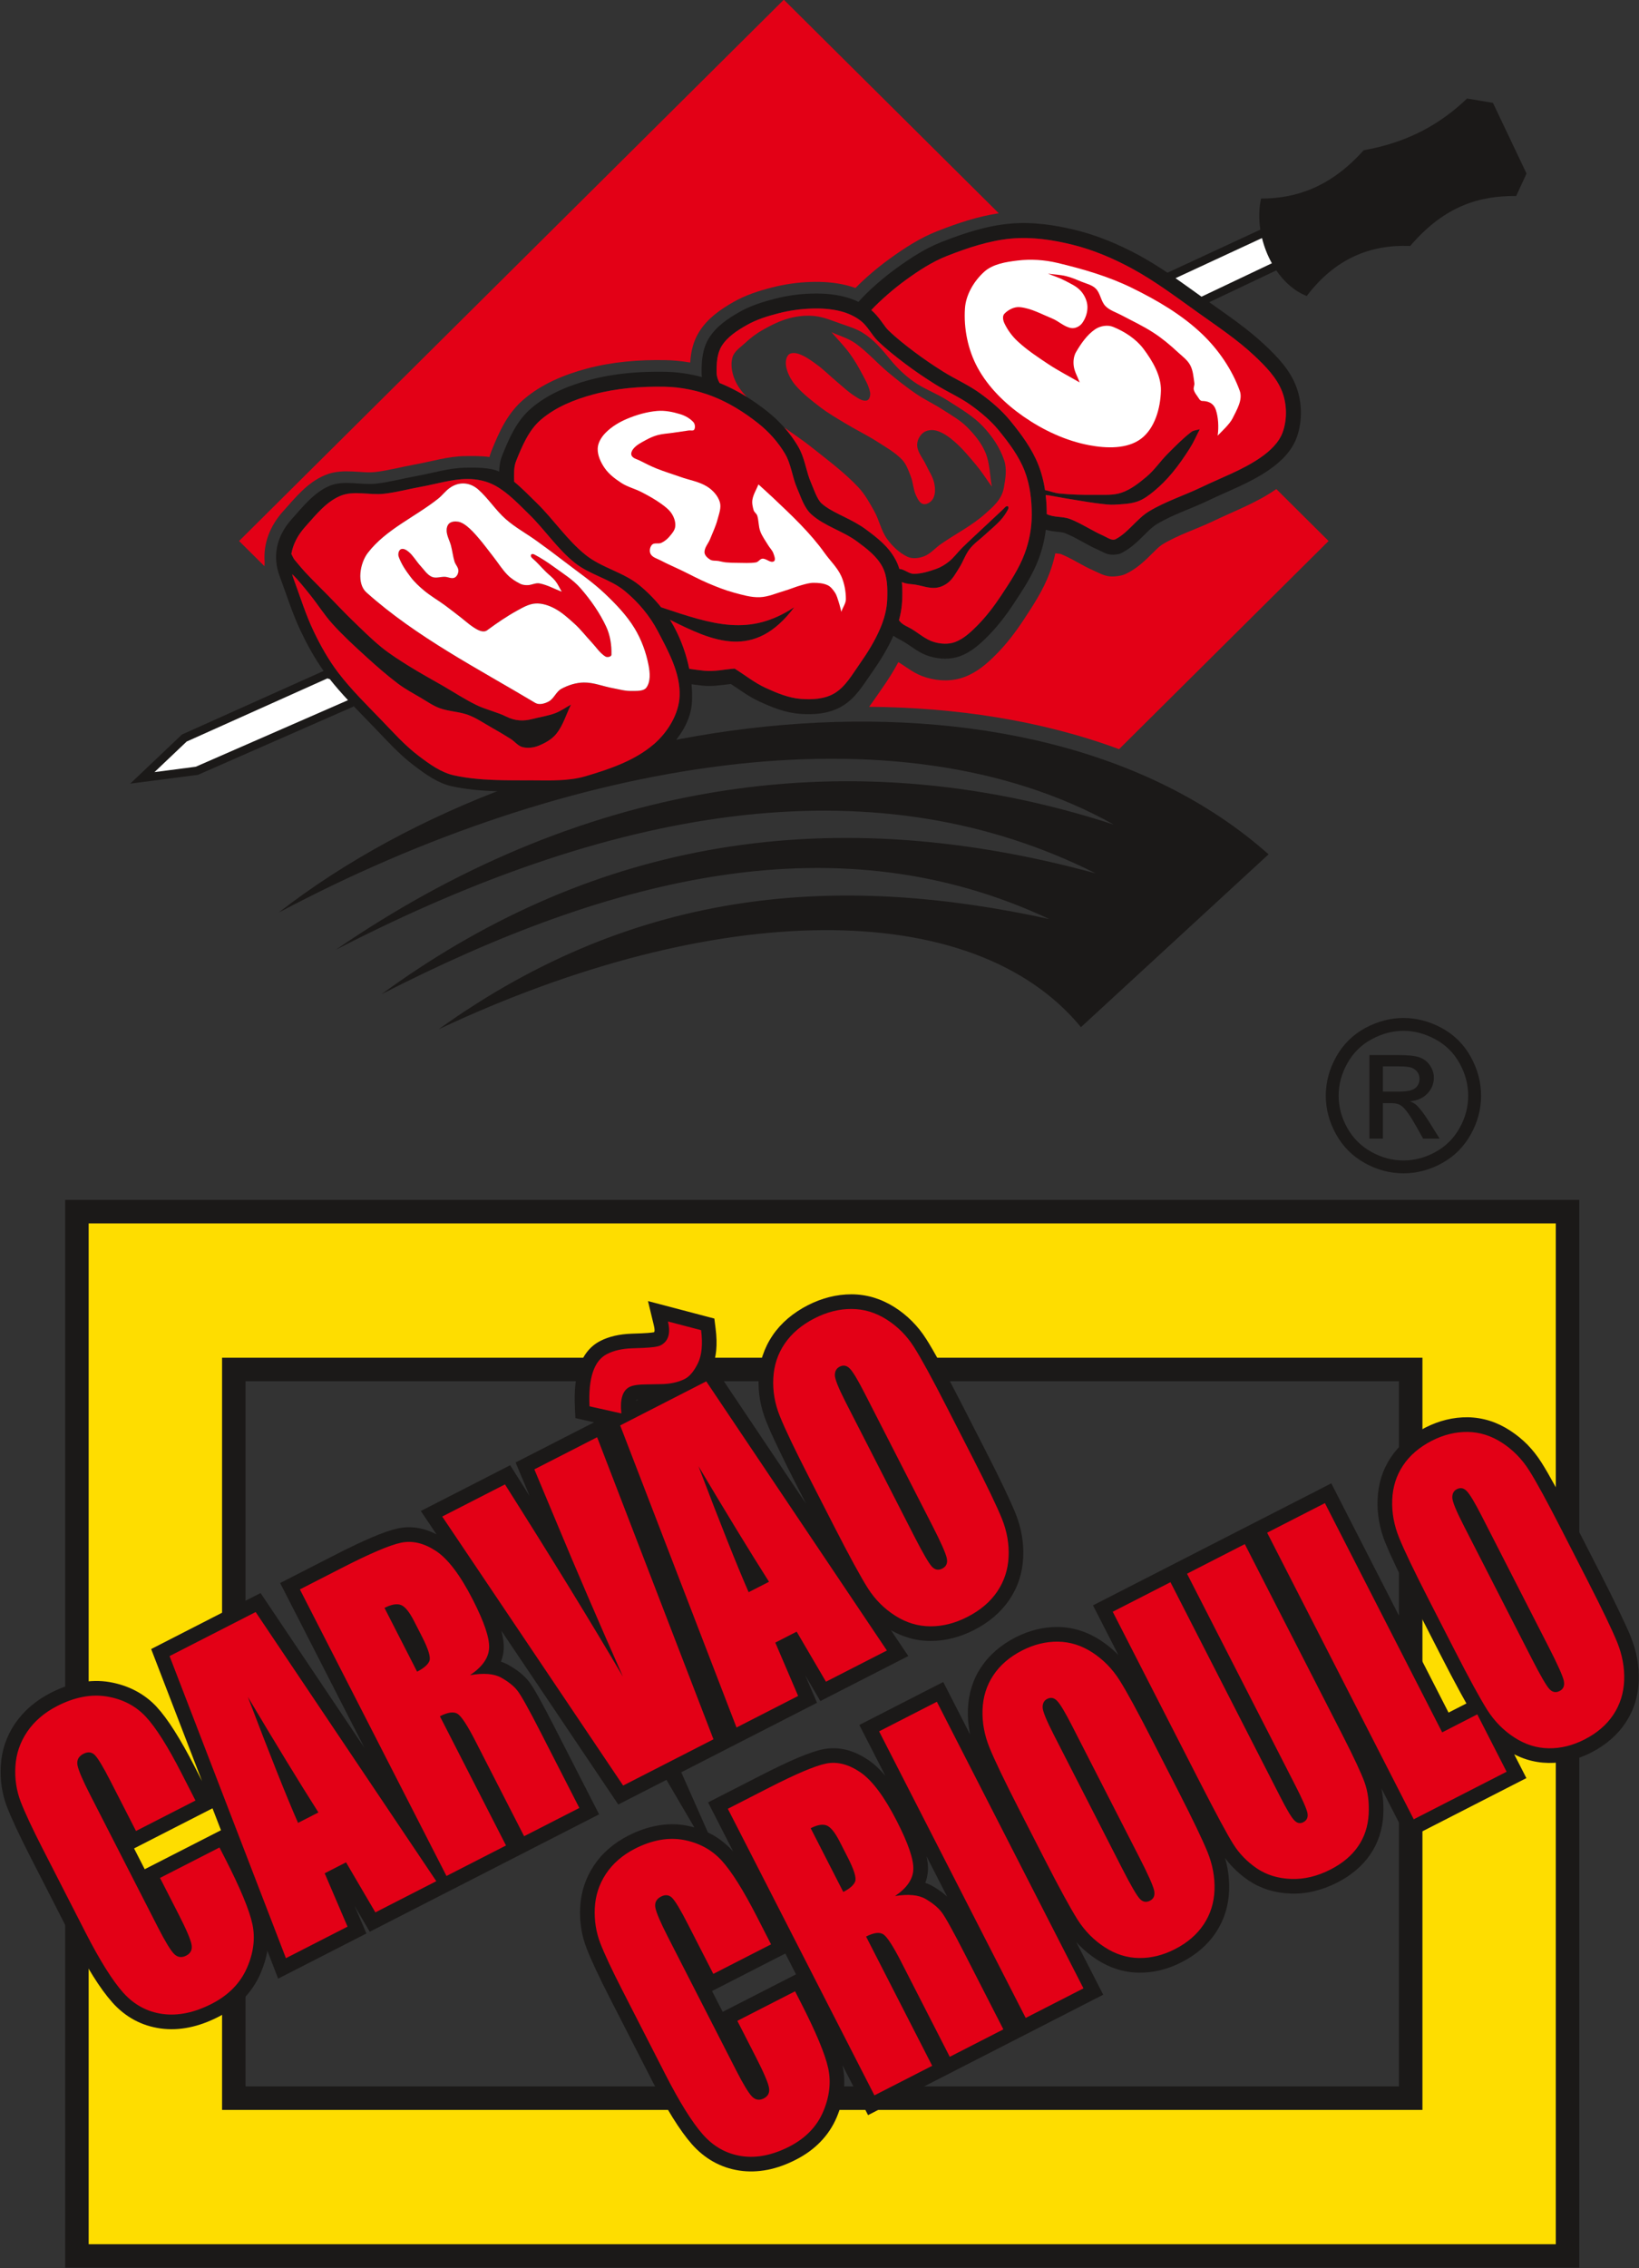
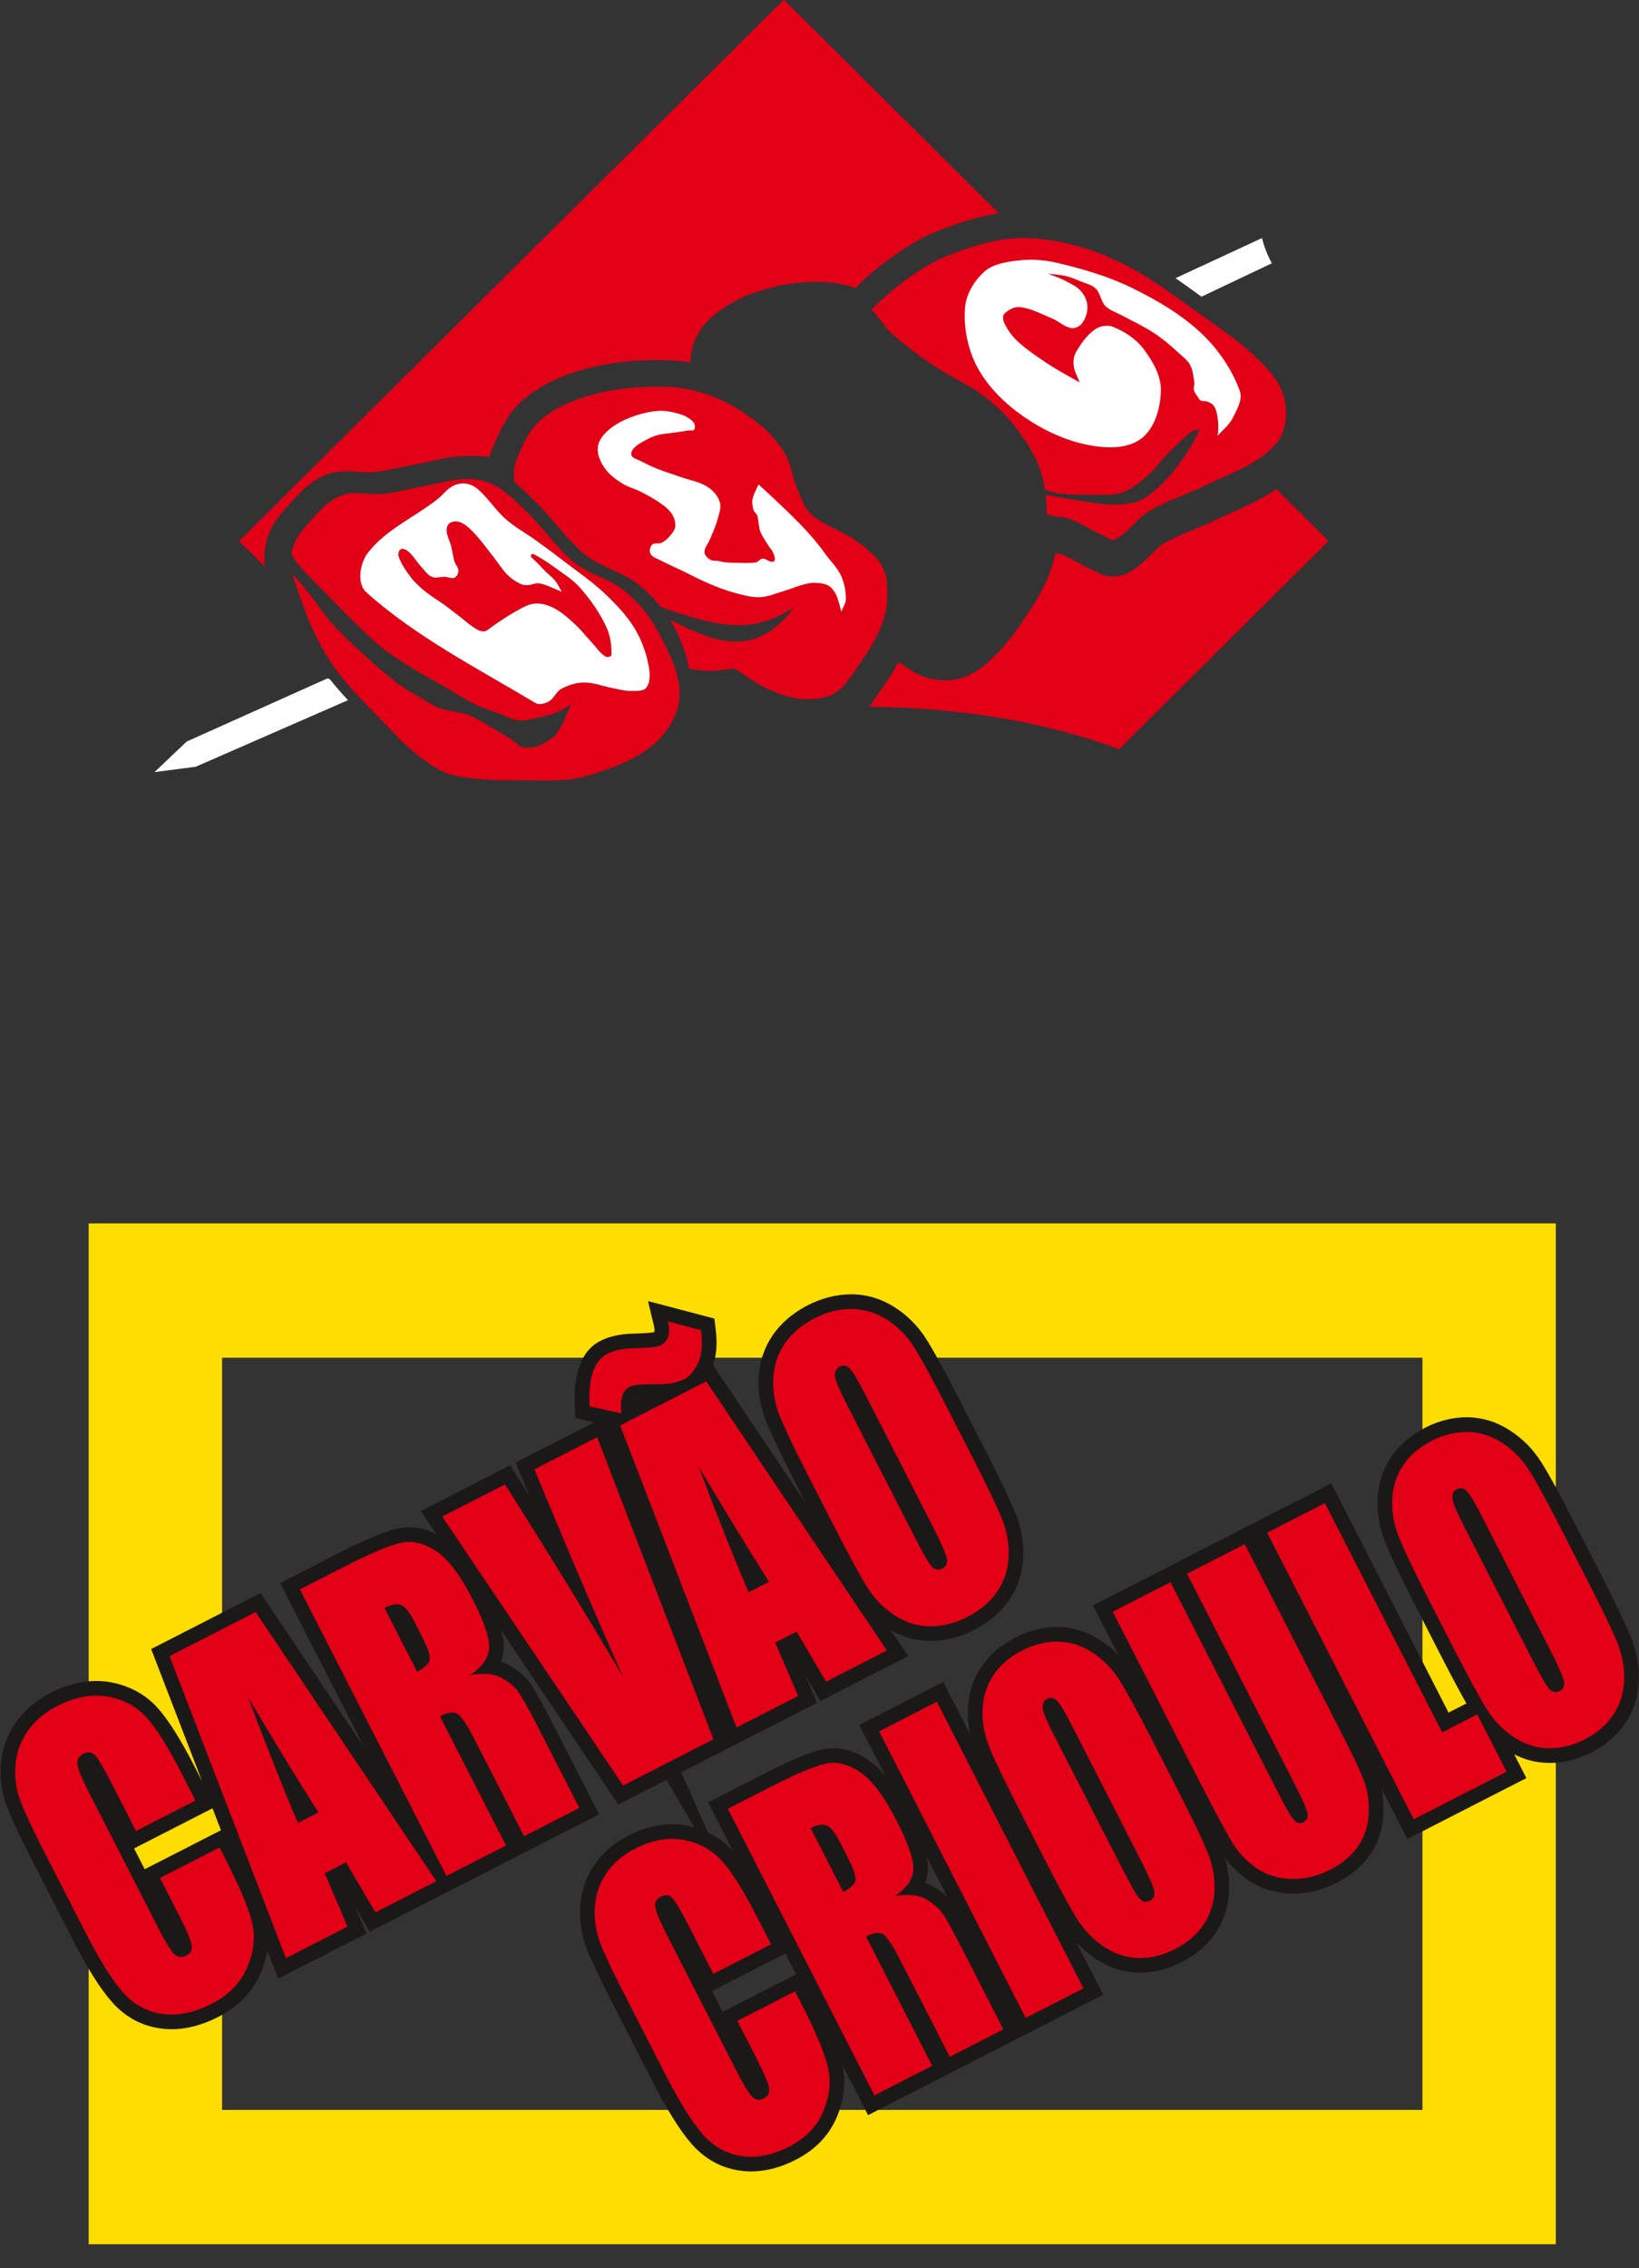
<svg xmlns="http://www.w3.org/2000/svg" width="279.2pt" height="386.2pt" viewBox="0 0 279.2 386.2" version="1.1">
  <rect x="0" y="0" width="279.2" height="386.2" fill="#333333" stroke="none" />
  <defs>
    <clipPath id="clip1">
      <path d="M 11 204 L 270 204 L 270 386.199 L 11 386.199 Z M 11 204 " />
    </clipPath>
    <clipPath id="clip2">
      <path d="M 0 220 L 279.199 220 L 279.199 370 L 0 370 Z M 0 220 " />
    </clipPath>
  </defs>
  <g id="surface1">
-     <path style=" stroke:none;fill-rule:evenodd;fill:rgb(10.594%,9.813%,9.424%);fill-opacity:1;" d="M 184.137 174.902 C 194.793 165.094 205.445 155.281 216.098 145.473 C 174.93 108.887 93.012 119.992 47.449 155.402 C 96.637 129.285 152.887 119.766 189.734 140.414 C 143.055 125.172 97.441 134.113 57.199 161.723 C 106.652 136.227 150.215 130.402 186.664 148.723 C 138.922 135.672 99.227 144.316 64.965 169.305 C 104.605 149.008 142.938 139.699 178.723 156.488 C 143.844 148.879 109.109 150.598 74.715 175.266 C 122.113 152.98 165.812 152.648 184.137 174.902 Z M 184.137 174.902 " />
-     <path style=" stroke:none;fill-rule:evenodd;fill:rgb(10.594%,9.813%,9.424%);fill-opacity:1;" d="M 47.625 98.07 C 48.801 101.219 49.789 104.445 51.234 107.477 C 52.355 109.824 53.621 112.129 55.133 114.246 L 30.996 125.074 L 22.184 133.438 L 33.73 131.938 L 60.223 120.312 L 60.168 120.164 C 61.305 121.359 62.465 122.531 63.605 123.715 C 65.801 125.988 67.918 128.371 70.434 130.285 C 72.426 131.797 74.566 133.367 77.008 133.895 C 81.676 134.902 86.535 134.773 91.312 134.797 C 94.586 134.816 97.965 134.953 101.105 134.023 C 105.473 132.73 109.938 131.242 113.238 128.105 C 115.789 125.676 117.762 122.695 117.887 119.328 C 117.918 118.406 117.891 117.461 117.801 116.516 C 118.395 116.598 118.992 116.664 119.586 116.738 C 121.32 116.938 122.855 116.641 124.504 116.469 C 126.098 117.516 127.586 118.641 129.355 119.449 C 131.539 120.453 133.758 121.352 136.184 121.547 C 138.645 121.742 141.254 121.547 143.426 120.262 C 145.805 118.848 147.012 116.672 148.539 114.504 C 149.93 112.531 151.207 110.465 152.184 108.254 C 152.727 108.648 153.305 108.883 153.984 109.297 C 155.5 110.215 156.594 111.234 158.371 111.766 C 160.062 112.266 161.953 112.336 163.621 111.703 C 165.492 110.988 166.934 109.691 168.316 108.289 C 169.969 106.621 171.398 104.746 172.688 102.789 C 174.285 100.367 175.879 97.965 176.91 95.234 C 177.52 93.621 177.941 91.926 178.152 90.203 C 178.828 90.406 179.523 90.492 180.277 90.57 C 180.59 90.602 181.051 90.641 181.344 90.754 C 183.25 91.488 185.012 92.711 186.906 93.547 C 188.055 94.051 188.695 94.621 190.145 94.414 C 190.707 94.336 190.715 94.34 191.254 94.055 C 192.695 93.289 193.789 92.219 194.93 91.086 C 195.504 90.512 196.105 89.902 196.773 89.438 C 196.863 89.371 196.957 89.312 197.055 89.254 C 199.777 87.605 202.949 86.617 205.824 85.234 C 209.297 83.562 212.879 82.27 216.086 80.074 C 218.188 78.641 220.137 76.758 220.965 74.289 C 221.871 71.605 221.816 68.496 220.816 65.844 C 219.742 62.98 217.633 60.789 215.453 58.738 C 212.539 55.996 209.242 53.766 205.992 51.461 L 217.414 46.039 C 218.777 48.039 220.559 49.613 222.602 50.402 C 227.434 44.027 233.43 41.605 240.223 41.887 C 246.242 34.855 252.262 33.34 258.281 33.371 C 258.867 32.098 259.457 30.824 260.043 29.551 C 258.137 25.539 256.227 21.523 254.316 17.512 C 252.848 17.266 251.379 17.023 249.91 16.777 C 245.582 20.914 240.148 24.191 232.293 25.586 C 226.688 31.852 220.812 33.809 214.82 33.809 C 214.441 35.508 214.422 37.32 214.695 39.105 L 198.879 46.438 C 197.297 45.379 195.676 44.367 193.996 43.453 C 190.629 41.637 187.066 40.129 183.348 39.203 C 179.688 38.297 175.879 37.742 172.105 38.078 C 168.055 38.434 164.172 39.723 160.406 41.199 C 157.637 42.285 155.148 43.91 152.75 45.641 C 150.535 47.242 148.051 49.367 146.234 51.402 C 145.445 51.02 144.609 50.723 143.758 50.512 C 141.918 50.051 140.008 49.934 138.117 49.996 C 136.062 50.062 134.012 50.355 132.016 50.867 C 129.902 51.41 127.82 52.062 125.918 53.152 C 123.938 54.285 122.035 55.562 120.793 57.531 C 119.652 59.344 119.496 61.43 119.52 63.508 C 119.523 63.746 119.543 63.98 119.574 64.211 C 117.512 63.652 115.379 63.34 113.25 63.305 C 108.969 63.23 104.641 63.57 100.492 64.676 C 96.898 65.633 93.32 67.094 90.473 69.539 C 88.008 71.652 86.734 74.605 85.555 77.547 C 85.176 78.484 85.062 79.379 85.031 80.301 C 83.441 79.566 81.031 79.621 79.328 79.641 C 76.496 79.664 73.738 80.562 70.949 81.059 C 68.668 81.465 66.422 82.09 64.121 82.348 C 61.473 82.648 58.59 81.703 56.133 82.734 C 53.492 83.844 51.598 86.277 49.688 88.406 C 46.93 91.48 46.457 94.938 47.625 98.07 Z M 204.383 73.094 C 203.902 73.246 203.34 73.242 202.941 73.547 C 201.488 74.656 200.207 75.977 198.914 77.27 C 197.672 78.512 196.684 80.012 195.344 81.145 C 194.055 82.234 192.68 83.324 191.09 83.879 C 189.625 84.391 188.004 84.238 186.453 84.262 C 184.453 84.289 182.445 84.227 180.453 84.031 C 179.625 83.949 178.828 83.621 178.012 83.449 C 177.793 81.996 177.438 80.57 176.898 79.203 C 175.793 76.391 173.992 73.973 172.094 71.648 C 170.617 69.84 168.824 68.328 166.941 66.965 C 164.938 65.512 162.707 64.562 160.633 63.258 C 158.977 62.215 157.348 61.121 155.785 59.941 C 154.254 58.785 152.73 57.598 151.348 56.262 C 151.008 55.934 150.707 55.508 150.426 55.121 C 149.938 54.445 149.457 53.789 148.855 53.199 C 148.715 53.059 148.57 52.926 148.418 52.797 C 149.844 51.266 152.191 49.195 154.246 47.711 C 156.461 46.105 158.789 44.57 161.336 43.574 C 164.871 42.188 168.551 40.953 172.332 40.617 C 175.801 40.312 179.352 40.84 182.73 41.68 C 186.234 42.551 189.609 43.984 192.781 45.699 C 196.777 47.863 200.426 50.629 204.129 53.266 C 207.402 55.598 210.777 57.84 213.703 60.594 C 215.582 62.367 217.52 64.32 218.43 66.742 C 219.223 68.844 219.266 71.352 218.547 73.48 C 217.914 75.359 216.285 76.852 214.648 77.969 C 211.594 80.059 208.051 81.328 204.719 82.934 C 201.746 84.363 198.555 85.367 195.734 87.07 C 193.629 88.348 192.234 90.648 190.062 91.801 C 189.41 92.145 188.605 91.504 187.934 91.211 C 185.996 90.359 184.23 89.133 182.258 88.371 C 181.008 87.891 179.484 88.148 178.309 87.535 C 178.309 86.453 178.25 85.371 178.125 84.289 C 178.422 84.328 178.723 84.359 179.008 84.41 C 180.473 84.688 181.945 84.934 183.414 85.172 C 184.754 85.387 186.094 85.621 187.441 85.777 C 188.25 85.871 189.062 85.98 189.875 85.93 C 191.176 85.852 192.516 85.82 193.746 85.398 C 194.793 85.039 195.707 84.352 196.559 83.652 C 197.691 82.723 198.73 81.664 199.672 80.539 C 200.789 79.199 201.781 77.754 202.711 76.281 C 203.352 75.27 203.824 74.156 204.383 73.094 Z M 153.199 96.867 C 154.035 96.906 154.805 97.711 155.664 97.711 C 156.953 97.711 158.227 97.309 159.445 96.883 C 160.246 96.605 160.992 96.152 161.652 95.621 C 162.488 94.945 163.129 94.055 163.891 93.289 C 164.531 92.648 165.199 92.035 165.859 91.41 C 166.543 90.766 167.234 90.121 167.922 89.484 C 168.605 88.844 169.297 88.203 169.98 87.559 C 170.371 87.191 170.781 86.836 171.145 86.438 C 171.621 85.914 171.969 86.258 171.684 86.797 C 171.344 87.441 170.922 88.051 170.43 88.59 C 169.617 89.477 168.668 90.23 167.785 91.051 C 166.922 91.859 165.914 92.535 165.188 93.473 C 164.434 94.441 164.059 95.66 163.398 96.695 C 162.848 97.559 162.348 98.504 161.562 99.16 C 160.941 99.68 160.129 100.039 159.32 100.098 C 158.191 100.18 157.082 99.746 155.961 99.562 C 155.262 99.445 154.523 99.453 153.859 99.203 L 153.629 99.113 C 153.727 100.105 153.723 101.109 153.688 102.113 C 153.648 103.297 153.449 104.469 153.137 105.609 L 153.277 105.789 C 153.777 106.426 154.617 106.695 155.305 107.113 C 156.555 107.871 157.695 108.902 159.098 109.32 C 160.25 109.664 161.586 109.746 162.711 109.32 C 164.184 108.758 165.395 107.617 166.504 106.496 C 168.031 104.949 169.359 103.199 170.559 101.383 C 172.043 99.133 173.57 96.855 174.523 94.328 C 175.328 92.203 175.758 89.902 175.758 87.633 C 175.758 85.102 175.449 82.496 174.523 80.137 C 173.531 77.605 171.84 75.371 170.117 73.262 C 168.789 71.637 167.148 70.262 165.445 69.031 C 163.512 67.633 161.289 66.688 159.273 65.414 C 157.555 64.336 155.867 63.199 154.25 61.977 C 152.633 60.758 151.031 59.504 149.578 58.098 C 148.496 57.055 147.844 55.594 146.668 54.66 C 145.648 53.852 144.402 53.301 143.141 52.984 C 141.539 52.586 139.855 52.488 138.203 52.547 C 136.336 52.609 134.461 52.871 132.648 53.34 C 130.77 53.82 128.871 54.402 127.184 55.367 C 125.59 56.277 123.93 57.34 122.953 58.891 C 122.125 60.203 122.051 61.922 122.07 63.477 C 122.078 64.074 122.281 64.672 122.574 65.211 C 125.512 66.391 128.23 68.098 130.711 70.059 C 132.754 71.672 134.543 73.664 135.883 75.898 C 136.066 76.203 136.234 76.523 136.383 76.852 C 137.191 78.602 137.398 80.473 138.137 82.156 C 138.562 83.121 139.18 85.035 139.949 85.719 C 140.152 85.895 140.359 86.059 140.578 86.215 C 141.559 86.914 142.699 87.453 143.777 87.992 C 145.07 88.633 146.34 89.285 147.5 90.141 C 149.484 91.605 151.41 93.109 152.578 95.344 C 152.84 95.84 153.043 96.348 153.199 96.867 Z M 117.41 113.883 L 117.387 113.777 L 117.387 113.77 L 117.363 113.656 L 117.34 113.539 L 117.301 113.383 L 117.289 113.316 L 117.262 113.203 L 117.234 113.094 L 117.211 112.988 L 117.207 112.98 L 117.18 112.867 L 117.164 112.789 L 117.152 112.754 L 117.125 112.641 L 117.098 112.531 L 117.066 112.414 L 117.062 112.398 L 117.039 112.309 L 117.012 112.203 L 117.008 112.195 L 116.977 112.086 L 116.957 112.008 L 116.945 111.973 L 116.914 111.863 L 116.898 111.812 L 116.848 111.641 L 116.844 111.621 L 116.816 111.527 L 116.785 111.426 L 116.781 111.414 L 116.75 111.309 L 116.727 111.23 L 116.715 111.199 L 116.68 111.09 L 116.664 111.039 L 116.645 110.98 L 116.609 110.871 L 116.602 110.848 L 116.57 110.762 L 116.535 110.656 L 116.535 110.652 L 116.496 110.539 L 116.469 110.465 L 116.457 110.434 L 116.422 110.324 L 116.402 110.273 L 116.383 110.215 L 116.344 110.109 L 116.336 110.086 L 116.273 109.922 L 116.266 109.898 L 116.262 109.895 L 116.254 109.871 L 116.199 109.719 L 116.195 109.711 L 116.184 109.68 L 116.141 109.57 L 116.121 109.523 L 116.098 109.465 L 116.055 109.359 L 116.047 109.336 L 115.973 109.152 L 115.973 109.148 L 115.93 109.039 L 115.895 108.965 L 115.883 108.938 L 115.84 108.828 L 115.82 108.781 L 115.793 108.727 L 115.75 108.621 L 115.738 108.598 L 115.703 108.52 L 115.66 108.414 L 115.578 108.238 L 115.566 108.211 L 115.422 107.902 L 115.41 107.879 L 115.375 107.801 L 115.324 107.699 L 115.277 107.598 L 115.27 107.586 L 115.227 107.496 L 115.152 107.348 L 115.125 107.297 L 115.062 107.172 L 115.023 107.098 L 114.961 106.973 L 114.949 106.953 L 114.934 106.93 L 114.863 106.789 L 114.848 106.766 L 114.801 106.672 L 114.785 106.648 L 114.773 106.621 L 114.762 106.605 L 114.75 106.578 L 114.734 106.559 L 114.699 106.488 L 114.688 106.473 L 114.672 106.441 L 114.656 106.414 L 114.633 106.371 L 114.617 106.344 L 114.605 106.328 L 114.582 106.281 L 114.566 106.262 L 114.555 106.238 L 114.539 106.215 L 114.527 106.191 L 114.5 106.145 L 114.488 106.121 L 114.473 106.102 L 114.449 106.055 L 114.422 106.008 L 114.406 105.988 L 114.391 105.953 L 114.379 105.941 L 114.367 105.914 L 114.352 105.898 L 114.34 105.871 L 114.324 105.852 L 114.312 105.828 L 114.297 105.805 L 114.285 105.785 L 114.27 105.762 L 114.258 105.738 L 114.234 105.703 L 114.23 105.695 L 114.215 105.672 L 114.203 105.648 L 114.188 105.621 L 114.176 105.605 L 114.16 105.578 L 114.156 105.574 L 114.145 105.559 L 114.133 105.539 C 121.52 109.246 128.523 112.438 135.305 103.395 C 127.699 108.402 121.621 106.422 112.621 103.406 L 112.594 103.371 L 112.57 103.34 L 112.516 103.277 L 112.5 103.258 L 112.465 103.215 L 112.41 103.148 L 112.406 103.141 L 112.312 103.027 L 112.309 103.02 L 112.254 102.953 L 112.215 102.91 L 112.199 102.895 L 112.148 102.828 L 112.117 102.797 L 112.094 102.77 L 112.039 102.703 L 112.02 102.684 L 111.984 102.641 L 111.93 102.578 L 111.922 102.566 L 111.875 102.516 L 111.82 102.453 L 111.766 102.395 L 111.723 102.344 L 111.711 102.328 L 111.656 102.27 L 111.621 102.23 L 111.602 102.203 L 111.547 102.148 L 111.492 102.086 L 111.488 102.086 L 111.434 102.023 L 111.418 102.008 L 111.379 101.965 L 111.32 101.902 L 111.316 101.898 L 111.215 101.789 L 111.207 101.785 L 111.148 101.723 L 111.109 101.684 L 111.094 101.664 L 110.898 101.469 L 110.859 101.426 L 110.805 101.367 L 110.793 101.359 L 110.746 101.309 L 110.688 101.254 L 110.582 101.148 L 110.566 101.137 L 110.449 101.02 L 110.391 100.965 L 110.332 100.906 L 110.27 100.852 L 110.258 100.836 L 110.211 100.789 L 110.152 100.738 L 110.148 100.734 L 110.09 100.68 L 110.039 100.633 L 110.031 100.621 L 109.969 100.57 L 109.91 100.512 L 109.848 100.453 L 109.82 100.43 L 109.785 100.402 L 109.727 100.348 L 109.707 100.328 L 109.664 100.289 L 109.602 100.238 L 109.594 100.23 L 109.539 100.184 L 109.484 100.133 L 109.477 100.129 L 109.418 100.074 L 109.371 100.035 L 109.355 100.023 L 109.293 99.969 L 109.258 99.938 L 109.23 99.914 L 109.168 99.863 L 109.145 99.844 L 109.105 99.809 L 109.043 99.758 L 109.031 99.746 L 108.977 99.703 L 108.914 99.652 C 106.211 97.43 102.496 96.688 99.766 94.496 C 96.59 91.953 94.305 88.445 91.391 85.605 L 91.332 85.551 L 91.215 85.434 L 91.211 85.434 L 91.098 85.32 L 91.039 85.266 L 90.809 85.035 L 90.766 84.996 L 90.75 84.977 L 90.691 84.922 L 90.461 84.691 L 90.41 84.645 L 90.402 84.633 L 90.344 84.578 L 90.285 84.52 L 90.23 84.469 L 90.227 84.461 L 90.145 84.379 L 90.109 84.348 L 89.965 84.203 L 89.934 84.176 L 89.785 84.027 L 89.758 84.004 L 89.695 83.941 L 89.641 83.891 L 89.516 83.766 L 89.465 83.719 L 89.406 83.66 L 89.348 83.605 L 89.289 83.547 L 89.246 83.508 L 89.227 83.492 L 89.168 83.434 L 89.152 83.422 L 89.109 83.379 L 89.062 83.336 L 88.973 83.246 L 88.93 83.211 L 88.879 83.164 L 88.871 83.156 L 88.812 83.102 L 88.75 83.039 L 88.695 82.996 L 88.691 82.988 L 88.629 82.934 L 88.605 82.91 L 88.57 82.879 L 88.512 82.824 L 88.508 82.824 L 88.449 82.77 L 88.387 82.715 L 88.328 82.66 L 88.324 82.66 L 88.266 82.605 L 88.23 82.578 L 88.203 82.555 L 88.145 82.496 L 88.137 82.492 L 88.082 82.445 L 88.043 82.414 L 88.02 82.391 L 87.957 82.34 L 87.949 82.328 L 87.898 82.285 L 87.855 82.246 L 87.836 82.234 L 87.773 82.18 L 87.758 82.164 L 87.664 82.09 L 87.648 82.078 L 87.586 82.023 C 87.578 80.824 87.48 79.594 87.922 78.496 C 88.941 75.965 90.062 73.246 92.137 71.473 C 94.664 69.301 97.93 67.996 101.148 67.141 C 105.055 66.098 109.168 65.781 113.207 65.852 C 115.992 65.902 118.809 66.48 121.402 67.492 C 124.191 68.578 126.785 70.203 129.129 72.059 C 130.93 73.48 132.516 75.242 133.695 77.203 C 134.781 79.02 134.957 81.246 135.805 83.18 C 136.484 84.73 136.992 86.504 138.262 87.629 C 140.5 89.609 143.582 90.414 145.988 92.195 C 147.633 93.406 149.371 94.715 150.32 96.527 C 151.18 98.164 151.203 100.176 151.141 102.027 C 151.082 103.711 150.629 105.395 149.969 106.945 C 149.051 109.102 147.809 111.117 146.457 113.031 C 145.18 114.84 144.027 116.938 142.125 118.066 C 140.457 119.055 138.32 119.156 136.387 119.004 C 134.309 118.836 132.312 117.996 130.418 117.129 C 128.539 116.27 126.906 114.945 125.148 113.852 C 123.395 113.969 121.629 114.406 119.883 114.203 C 119.062 114.109 118.234 114.008 117.41 113.883 Z M 50.062 98.703 C 51.152 101.637 52.07 104.641 53.418 107.461 C 54.598 109.934 55.953 112.355 57.613 114.535 C 59.809 117.414 62.414 119.965 64.93 122.57 C 66.973 124.684 68.941 126.906 71.285 128.684 C 73.137 130.09 75.125 131.551 77.398 132.039 C 81.742 132.98 86.266 132.855 90.707 132.879 C 93.754 132.895 96.902 133.027 99.82 132.16 C 103.883 130.953 108.113 129.523 111.332 126.766 C 113.707 124.73 115.652 121.617 115.77 118.492 C 115.797 117.715 115.738 116.945 115.609 116.184 L 115.605 116.148 L 115.598 116.117 L 115.574 115.977 L 115.574 115.973 L 115.562 115.91 L 115.547 115.84 L 115.539 115.789 L 115.535 115.773 L 115.52 115.703 L 115.508 115.637 L 115.477 115.496 L 115.465 115.438 L 115.461 115.43 L 115.445 115.363 L 115.43 115.289 L 115.422 115.262 L 115.414 115.227 L 115.395 115.156 L 115.379 115.09 L 115.379 115.078 L 115.363 115.02 L 115.344 114.953 L 115.328 114.887 L 115.289 114.746 L 115.27 114.68 L 115.254 114.613 L 115.25 114.605 L 115.23 114.547 L 115.211 114.477 L 115.191 114.41 L 115.184 114.379 L 115.172 114.344 L 115.152 114.273 L 115.129 114.203 L 115.109 114.141 L 115.09 114.07 L 115.074 114.027 L 115.066 114.004 L 115.043 113.938 L 115.023 113.871 L 115.016 113.855 L 115 113.801 L 114.977 113.734 L 114.957 113.68 L 114.953 113.664 L 114.906 113.535 L 114.898 113.504 L 114.883 113.465 L 114.812 113.266 L 114.785 113.199 L 114.77 113.156 L 114.762 113.133 L 114.734 113.066 L 114.707 112.984 L 114.684 112.934 L 114.66 112.863 L 114.637 112.812 L 114.633 112.797 L 114.605 112.73 L 114.582 112.664 L 114.57 112.641 L 114.555 112.598 L 114.445 112.328 L 114.43 112.289 L 114.418 112.266 L 114.391 112.199 L 114.363 112.137 L 114.355 112.121 L 114.332 112.07 L 114.305 112.004 L 114.285 111.953 L 114.277 111.938 L 114.246 111.871 C 113.59 110.359 112.801 108.887 112.051 107.461 C 111.391 106.199 110.586 105.004 109.676 103.891 L 109.664 103.871 L 109.586 103.777 L 109.574 103.766 L 109.539 103.723 L 109.492 103.664 L 109.484 103.66 L 109.445 103.613 L 109.398 103.559 L 109.395 103.551 L 109.352 103.504 L 109.305 103.445 L 109.258 103.391 L 109.215 103.34 L 109.211 103.336 L 109.164 103.281 L 109.066 103.176 L 109.027 103.129 L 109.02 103.121 L 108.969 103.066 L 108.875 102.953 L 108.777 102.852 L 108.727 102.801 L 108.676 102.746 L 108.652 102.719 L 108.629 102.695 L 108.578 102.641 L 108.527 102.59 L 108.477 102.535 L 108.426 102.484 L 108.379 102.434 L 108.359 102.414 L 108.328 102.379 L 108.277 102.328 L 108.262 102.316 L 108.227 102.277 L 108.066 102.117 L 108.02 102.074 L 107.969 102.023 L 107.969 102.02 L 107.918 101.973 L 107.77 101.824 L 107.762 101.82 L 107.711 101.77 L 107.668 101.73 L 107.656 101.719 L 107.605 101.672 L 107.555 101.621 L 107.5 101.574 L 107.449 101.523 L 107.395 101.473 L 107.359 101.445 L 107.34 101.426 L 107.289 101.379 L 107.258 101.352 L 107.234 101.328 L 107.18 101.281 L 107.156 101.258 L 107.129 101.234 L 107.074 101.184 L 107.051 101.164 L 107.02 101.137 L 106.965 101.09 L 106.945 101.074 L 106.91 101.039 L 106.855 100.996 L 106.84 100.984 L 106.801 100.949 L 106.746 100.902 L 106.734 100.891 L 106.691 100.855 L 106.637 100.809 L 106.629 100.801 L 106.582 100.762 L 106.527 100.715 L 106.523 100.715 L 106.473 100.672 L 106.418 100.621 C 103.902 98.559 100.445 97.867 97.902 95.828 C 94.949 93.461 92.824 90.199 90.109 87.555 L 90.035 87.48 L 90.027 87.477 L 89.945 87.395 L 89.883 87.336 L 89.863 87.312 L 89.809 87.262 L 89.734 87.188 L 89.695 87.152 L 89.367 86.824 L 89.355 86.816 L 89.117 86.578 L 89.055 86.52 L 89.035 86.496 L 88.828 86.289 L 88.785 86.254 L 88.754 86.219 L 88.703 86.172 L 88.676 86.145 L 88.617 86.09 L 88.602 86.07 L 88.535 86.008 L 88.527 85.996 L 88.453 85.926 L 88.449 85.926 L 88.371 85.852 L 88.367 85.844 L 88.297 85.777 L 88.285 85.766 L 88.219 85.703 L 88.145 85.629 L 88.117 85.605 L 88.066 85.555 L 88.031 85.523 L 87.988 85.484 L 87.945 85.441 L 87.91 85.41 L 87.863 85.363 L 87.836 85.34 L 87.777 85.285 L 87.758 85.266 L 87.691 85.203 L 87.68 85.195 L 87.605 85.121 L 87.602 85.121 L 87.523 85.051 L 87.52 85.047 L 87.445 84.98 L 87.434 84.969 L 87.367 84.91 L 87.348 84.891 L 87.289 84.84 L 87.262 84.812 L 87.207 84.77 L 87.172 84.738 L 87.086 84.66 L 87.051 84.629 L 87 84.586 L 86.969 84.559 L 86.91 84.508 L 86.891 84.492 L 86.824 84.434 L 86.809 84.422 L 86.734 84.359 L 86.73 84.355 L 86.648 84.285 L 86.645 84.285 L 86.566 84.219 L 86.555 84.211 L 86.484 84.152 L 86.465 84.137 L 86.402 84.086 L 86.375 84.066 L 86.32 84.02 L 86.285 83.992 L 86.238 83.953 L 86.195 83.922 L 86.156 83.891 L 86.102 83.852 L 86.07 83.824 L 86.012 83.781 L 85.988 83.762 L 85.918 83.711 L 85.902 83.699 L 85.828 83.641 L 85.82 83.637 L 85.648 83.512 L 85.641 83.508 L 85.566 83.453 L 85.547 83.441 L 85.48 83.391 L 85.453 83.371 L 85.391 83.328 L 85.355 83.309 L 85.305 83.273 L 85.262 83.246 L 85.254 83.238 L 85.164 83.18 L 85.07 83.117 L 85.043 83.102 C 84.855 82.984 84.668 82.867 84.477 82.758 C 83.012 81.926 81.246 81.539 79.559 81.559 C 76.926 81.586 74.359 82.414 71.766 82.879 C 69.645 83.258 67.555 83.836 65.41 84.078 C 62.945 84.355 60.266 83.477 57.977 84.438 C 55.523 85.469 53.758 87.734 51.98 89.715 L 51.871 89.84 L 51.859 89.852 L 51.801 89.922 L 51.746 89.984 L 51.742 89.992 L 51.684 90.062 L 51.637 90.117 L 51.625 90.129 L 51.531 90.246 L 51.527 90.254 L 51.516 90.27 L 51.461 90.34 L 51.418 90.391 L 51.406 90.41 L 51.352 90.48 L 51.316 90.527 L 51.301 90.551 L 51.25 90.621 L 51.215 90.664 L 51.148 90.762 L 51.117 90.801 L 51.098 90.828 L 51.051 90.902 L 51.023 90.941 L 51 90.973 L 50.934 91.078 L 50.863 91.188 L 50.844 91.215 L 50.84 91.227 L 50.773 91.328 L 50.758 91.355 L 50.75 91.371 L 50.691 91.473 L 50.676 91.496 L 50.672 91.504 L 50.609 91.613 L 50.605 91.617 L 50.598 91.637 L 50.586 91.66 L 50.527 91.762 L 50.52 91.777 L 50.488 91.828 L 50.453 91.906 L 50.445 91.914 L 50.414 91.977 L 50.379 92.051 L 50.375 92.055 L 50.344 92.121 L 50.309 92.195 L 50.277 92.266 L 50.27 92.285 L 50.219 92.391 L 50.211 92.414 L 50.18 92.48 L 50.18 92.484 L 50.148 92.559 L 50.121 92.621 L 50.117 92.629 L 50.09 92.703 L 50.086 92.715 L 50.062 92.777 L 50.031 92.848 L 50.023 92.871 L 50.008 92.922 L 49.98 92.996 L 49.953 93.066 L 49.93 93.141 L 49.914 93.188 L 49.906 93.215 L 49.883 93.289 L 49.859 93.359 L 49.836 93.434 L 49.832 93.445 L 49.816 93.508 L 49.793 93.578 L 49.773 93.652 L 49.758 93.727 L 49.738 93.797 L 49.738 93.801 L 49.719 93.871 L 49.703 93.941 L 49.703 93.949 L 49.688 94.023 L 49.684 94.047 L 49.672 94.094 L 49.656 94.164 L 49.645 94.238 L 49.645 94.242 L 49.629 94.316 C 49.809 94.641 49.98 95.078 50.164 95.301 C 50.801 96.051 51.422 96.82 52.094 97.539 C 53.348 98.871 54.664 100.16 55.949 101.469 C 57.285 102.828 58.586 104.23 59.957 105.555 C 61.617 107.16 63.25 108.805 65.047 110.258 C 66.5 111.434 68.09 112.43 69.672 113.422 C 71.535 114.59 73.473 115.637 75.379 116.734 C 77.301 117.848 79.164 119.078 81.16 120.051 C 82.824 120.859 84.676 121.23 86.328 122.055 C 87.727 122.758 89.203 122.82 90.645 122.441 C 91.953 122.098 93.309 121.91 94.578 121.441 C 95.535 121.078 96.375 120.461 97.277 119.973 C 96.453 121.621 95.949 123.469 94.809 124.91 C 94.039 125.883 92.875 126.531 91.723 126.992 C 90.887 127.324 89.902 127.438 89.027 127.223 C 88.238 127.027 87.707 126.27 87.02 125.836 C 85.961 125.164 84.875 124.523 83.781 123.906 C 82.461 123.16 81.195 122.281 79.773 121.746 C 78.215 121.164 76.48 121.156 74.914 120.59 C 73.758 120.172 72.738 119.441 71.676 118.816 C 70.375 118.055 69.031 117.336 67.824 116.43 C 65.914 114.992 64.113 113.41 62.348 111.801 C 60.387 110.016 58.422 108.219 56.641 106.246 C 55.227 104.688 54.113 102.879 52.789 101.238 C 51.824 100.051 50.883 98.828 49.781 97.77 L 49.766 97.758 L 49.77 97.773 L 49.773 97.785 L 49.781 97.801 L 49.797 97.863 L 49.801 97.871 L 49.801 97.879 L 49.805 97.891 L 49.82 97.953 L 49.828 97.98 L 49.836 98.012 L 49.836 98.02 L 49.84 98.027 L 49.844 98.039 L 49.863 98.117 L 49.871 98.129 L 49.875 98.145 L 49.879 98.156 L 49.879 98.16 L 49.887 98.191 L 49.898 98.219 L 49.902 98.234 L 49.91 98.262 L 49.918 98.277 L 49.926 98.309 L 49.934 98.324 L 49.938 98.336 L 49.945 98.367 L 49.953 98.383 L 49.957 98.398 L 49.961 98.41 L 49.969 98.426 L 49.969 98.434 L 49.973 98.441 L 49.98 98.473 L 49.988 98.484 L 50 98.531 L 50.008 98.539 L 50.012 98.559 L 50.016 98.57 L 50.02 98.574 L 50.027 98.605 L 50.031 98.617 L 50.039 98.633 L 50.055 98.676 Z M 50.062 98.703 " />
    <path style=" stroke:none;fill-rule:evenodd;fill:rgb(89.062%,0%,8.617%);fill-opacity:1;" d="M 97.273 119.977 C 96.371 120.465 95.531 121.078 94.574 121.441 C 93.305 121.91 91.949 122.102 90.641 122.441 C 89.199 122.82 87.727 122.758 86.324 122.059 C 84.672 121.23 82.82 120.859 81.156 120.051 C 79.16 119.078 77.301 117.848 75.375 116.738 C 73.469 115.637 71.531 114.59 69.668 113.422 C 68.086 112.43 66.496 111.434 65.043 110.262 C 63.25 108.809 61.617 107.16 59.953 105.559 C 58.582 104.23 57.281 102.828 55.945 101.469 C 54.66 100.16 53.344 98.879 52.09 97.539 C 51.418 96.82 50.801 96.055 50.164 95.301 C 49.977 95.078 49.805 94.641 49.629 94.316 C 49.906 92.746 50.66 91.184 51.98 89.715 C 53.758 87.734 55.52 85.469 57.973 84.438 C 60.262 83.48 62.945 84.355 65.41 84.078 C 67.551 83.836 69.641 83.258 71.762 82.879 C 74.359 82.414 76.922 81.586 79.559 81.562 C 81.242 81.539 83.008 81.926 84.473 82.758 C 86.617 83.977 88.34 85.836 90.109 87.555 C 92.824 90.199 94.945 93.461 97.902 95.828 C 100.445 97.867 103.898 98.559 106.418 100.621 C 108.695 102.496 110.684 104.844 112.051 107.461 C 113.852 110.898 115.914 114.613 115.77 118.492 C 115.652 121.617 113.707 124.73 111.332 126.766 C 108.113 129.523 103.883 130.953 99.82 132.16 C 96.902 133.027 93.754 132.895 90.707 132.879 C 86.266 132.855 81.742 132.98 77.398 132.039 C 75.125 131.551 73.137 130.09 71.285 128.684 C 68.941 126.906 66.973 124.684 64.93 122.57 C 62.414 119.965 59.809 117.414 57.613 114.535 C 55.953 112.355 54.598 109.934 53.418 107.461 C 52.07 104.641 51.152 101.637 50.062 98.703 C 49.945 98.395 49.844 98.078 49.766 97.758 L 49.777 97.77 C 50.879 98.828 51.82 100.051 52.785 101.238 C 54.109 102.879 55.227 104.688 56.641 106.246 C 58.418 108.219 60.383 110.016 62.344 111.801 C 64.109 113.41 65.91 114.992 67.82 116.43 C 69.027 117.336 70.371 118.055 71.676 118.82 C 72.734 119.441 73.754 120.172 74.914 120.594 C 76.477 121.16 78.211 121.164 79.77 121.746 C 81.191 122.281 82.457 123.164 83.777 123.906 C 84.871 124.523 85.957 125.164 87.016 125.836 C 87.703 126.27 88.234 127.027 89.023 127.223 C 89.898 127.438 90.883 127.328 91.719 126.992 C 92.871 126.531 94.035 125.883 94.805 124.91 C 95.945 123.469 96.449 121.621 97.273 119.977 Z M 74.641 84.914 C 70.688 88.051 65.719 90.148 62.652 94.152 C 61.289 95.93 60.742 99.371 62.41 100.867 C 70.953 108.508 81.352 113.805 91.188 119.691 C 91.844 120.078 92.797 119.812 93.465 119.449 C 94.363 118.969 94.73 117.777 95.625 117.289 C 96.793 116.66 98.133 116.23 99.461 116.215 C 101.133 116.191 102.734 116.879 104.379 117.172 C 105.414 117.359 106.445 117.676 107.496 117.652 C 108.359 117.633 109.641 117.762 110.133 117.051 C 110.844 116.027 110.727 114.562 110.492 113.336 C 110.07 111.113 109.27 108.914 108.094 106.98 C 106.754 104.777 104.93 102.883 103.059 101.105 C 100.914 99.066 98.445 97.398 96.105 95.59 C 94.566 94.402 93.004 93.246 91.43 92.113 C 89.684 90.852 87.766 89.816 86.152 88.395 C 84.434 86.883 83.191 84.879 81.477 83.359 C 80.039 82.086 78.16 81.953 76.559 83.121 C 75.852 83.637 75.328 84.371 74.641 84.914 Z M 80.617 106.789 C 81.445 107.34 82.332 107.801 82.992 107.316 C 84.637 106.105 86.328 104.945 88.117 103.961 C 89.094 103.422 90.125 102.828 91.238 102.766 C 92.332 102.703 93.457 103.078 94.43 103.586 C 95.73 104.27 96.836 105.285 97.922 106.27 C 98.945 107.203 99.793 108.32 100.742 109.328 C 101.523 110.156 102.156 111.18 103.121 111.789 C 103.426 111.98 104.148 111.852 104.16 111.488 C 104.207 109.871 103.949 108.184 103.27 106.719 C 102.16 104.336 100.613 102.141 98.887 100.16 C 97.637 98.723 95.969 97.703 94.43 96.578 C 93.34 95.785 92.211 95.035 91.016 94.414 C 90.469 94.137 90.215 94.645 90.641 95.016 C 91.492 95.746 92.219 96.613 93.02 97.398 C 93.531 97.906 94.129 98.328 94.578 98.891 C 95.031 99.453 95.32 100.133 95.691 100.754 C 94.43 100.281 93.23 99.594 91.906 99.34 C 91.242 99.211 90.574 99.621 89.898 99.637 C 89.473 99.645 89.02 99.605 88.637 99.414 C 87.855 99.02 87.098 98.539 86.484 97.922 C 85.547 96.984 84.852 95.828 84.031 94.789 C 83.168 93.695 82.348 92.562 81.434 91.512 C 80.836 90.82 80.219 90.137 79.5 89.57 C 79.066 89.23 78.562 88.91 78.016 88.828 C 77.516 88.746 76.918 88.797 76.531 89.121 C 76.172 89.43 76.051 89.996 76.086 90.469 C 76.152 91.32 76.613 92.098 76.828 92.926 C 77.059 93.812 77.16 94.734 77.422 95.609 C 77.582 96.152 78.09 96.609 78.09 97.176 C 78.09 97.633 77.836 98.18 77.422 98.367 C 76.926 98.594 76.336 98.242 75.789 98.219 C 75.047 98.191 74.238 98.523 73.559 98.219 C 72.746 97.855 72.238 97.012 71.629 96.355 C 70.922 95.594 70.418 94.641 69.625 93.973 C 69.266 93.664 68.711 93.32 68.289 93.523 C 67.891 93.715 67.77 94.371 67.914 94.789 C 68.352 96.039 69.125 97.164 69.922 98.219 C 70.598 99.117 71.434 99.891 72.297 100.605 C 73.395 101.512 74.641 102.227 75.789 103.066 C 76.746 103.766 77.672 104.504 78.609 105.227 C 79.281 105.746 79.906 106.328 80.617 106.789 Z M 80.617 106.789 " />
    <path style=" stroke:none;fill-rule:evenodd;fill:rgb(100%,100%,100%);fill-opacity:1;" d="M 74.641 84.914 C 70.688 88.051 65.719 90.148 62.652 94.152 C 61.289 95.93 60.742 99.371 62.41 100.867 C 70.953 108.508 81.352 113.805 91.188 119.691 C 91.844 120.078 92.797 119.812 93.465 119.449 C 94.363 118.969 94.73 117.777 95.625 117.289 C 96.793 116.66 98.133 116.23 99.461 116.215 C 101.133 116.191 102.734 116.879 104.379 117.172 C 105.414 117.359 106.445 117.676 107.496 117.652 C 108.359 117.633 109.641 117.762 110.133 117.051 C 110.844 116.027 110.727 114.562 110.492 113.336 C 110.07 111.113 109.27 108.914 108.094 106.98 C 106.754 104.777 104.93 102.883 103.059 101.105 C 100.914 99.066 98.445 97.398 96.105 95.59 C 94.566 94.402 93.004 93.246 91.43 92.113 C 89.684 90.852 87.766 89.816 86.152 88.395 C 84.434 86.883 83.191 84.879 81.477 83.359 C 80.039 82.086 78.16 81.953 76.559 83.121 C 75.852 83.637 75.328 84.371 74.641 84.914 Z M 80.617 106.789 C 81.445 107.34 82.332 107.801 82.992 107.316 C 84.637 106.105 86.328 104.945 88.117 103.961 C 89.094 103.422 90.125 102.828 91.238 102.766 C 92.332 102.703 93.457 103.078 94.43 103.586 C 95.73 104.27 96.836 105.285 97.922 106.27 C 98.945 107.203 99.793 108.32 100.742 109.328 C 101.523 110.156 102.156 111.18 103.121 111.789 C 103.426 111.98 104.148 111.852 104.16 111.488 C 104.207 109.871 103.949 108.184 103.27 106.719 C 102.16 104.336 100.613 102.141 98.887 100.16 C 97.637 98.723 95.969 97.703 94.43 96.578 C 93.34 95.785 92.211 95.035 91.016 94.414 C 90.469 94.137 90.215 94.645 90.641 95.016 C 91.492 95.746 92.219 96.613 93.02 97.398 C 93.531 97.906 94.129 98.328 94.578 98.891 C 95.031 99.453 95.32 100.133 95.691 100.754 C 94.43 100.281 93.23 99.594 91.906 99.34 C 91.242 99.211 90.574 99.621 89.898 99.637 C 89.473 99.645 89.02 99.605 88.637 99.414 C 87.855 99.02 87.098 98.539 86.484 97.922 C 85.547 96.984 84.852 95.828 84.031 94.789 C 83.168 93.695 82.348 92.562 81.434 91.512 C 80.836 90.82 80.219 90.137 79.5 89.57 C 79.066 89.23 78.562 88.91 78.016 88.828 C 77.516 88.746 76.918 88.797 76.531 89.121 C 76.172 89.43 76.051 89.996 76.086 90.469 C 76.152 91.32 76.613 92.098 76.828 92.926 C 77.059 93.812 77.16 94.734 77.422 95.609 C 77.582 96.152 78.09 96.609 78.09 97.176 C 78.09 97.633 77.836 98.18 77.422 98.367 C 76.926 98.594 76.336 98.242 75.789 98.219 C 75.047 98.191 74.238 98.523 73.559 98.219 C 72.746 97.855 72.238 97.012 71.629 96.355 C 70.922 95.594 70.418 94.641 69.625 93.973 C 69.266 93.664 68.711 93.32 68.289 93.523 C 67.891 93.715 67.77 94.371 67.914 94.789 C 68.352 96.039 69.125 97.164 69.922 98.219 C 70.598 99.117 71.434 99.891 72.297 100.605 C 73.395 101.512 74.641 102.227 75.789 103.066 C 76.746 103.766 77.672 104.504 78.609 105.227 C 79.281 105.746 79.906 106.328 80.617 106.789 Z M 80.617 106.789 " />
    <path style=" stroke:none;fill-rule:evenodd;fill:rgb(89.062%,0%,8.617%);fill-opacity:1;" d="M 87.582 82.027 C 87.574 80.824 87.477 79.594 87.918 78.496 C 88.938 75.965 90.062 73.246 92.133 71.473 C 94.664 69.301 97.926 67.996 101.148 67.141 C 105.055 66.102 109.164 65.785 113.207 65.855 C 115.992 65.902 118.805 66.48 121.402 67.492 C 124.188 68.578 126.781 70.203 129.129 72.059 C 130.93 73.48 132.516 75.242 133.695 77.211 C 134.781 79.02 134.953 81.246 135.801 83.18 C 136.48 84.73 136.992 86.508 138.262 87.629 C 140.5 89.613 143.578 90.414 145.988 92.195 C 147.629 93.406 149.371 94.719 150.32 96.527 C 151.18 98.164 151.199 100.176 151.137 102.027 C 151.082 103.711 150.625 105.395 149.969 106.945 C 149.051 109.102 147.805 111.117 146.457 113.031 C 145.18 114.844 144.027 116.938 142.125 118.066 C 140.457 119.055 138.316 119.156 136.387 119.004 C 134.309 118.836 132.312 117.996 130.418 117.129 C 128.535 116.27 126.906 114.945 125.148 113.852 C 123.391 113.969 121.629 114.406 119.879 114.203 C 119.062 114.109 118.234 114.008 117.41 113.883 C 116.918 111.469 116.074 109.105 114.969 106.996 L 114.922 106.906 L 114.906 106.883 L 114.848 106.766 L 114.832 106.742 L 114.785 106.648 L 114.77 106.629 L 114.734 106.559 L 114.719 106.535 L 114.688 106.473 L 114.68 106.465 L 114.668 106.441 L 114.656 106.422 L 114.629 106.371 L 114.613 106.344 L 114.602 106.328 L 114.59 106.305 L 114.578 106.285 L 114.551 106.238 L 114.539 106.215 L 114.523 106.191 L 114.5 106.148 L 114.484 106.121 L 114.473 106.102 L 114.461 106.086 L 114.445 106.055 L 114.418 106.012 L 114.402 105.988 L 114.379 105.941 L 114.363 105.914 L 114.352 105.898 L 114.336 105.871 L 114.324 105.852 L 114.309 105.828 L 114.297 105.809 L 114.281 105.785 L 114.27 105.762 L 114.254 105.738 L 114.242 105.719 L 114.23 105.703 L 114.227 105.695 L 114.211 105.672 L 114.199 105.648 L 114.184 105.629 L 114.172 105.605 L 114.156 105.578 L 114.145 105.559 L 114.129 105.539 C 121.516 109.246 128.523 112.438 135.301 103.395 C 127.699 108.402 121.617 106.422 112.617 103.406 L 112.594 103.371 L 112.566 103.344 L 112.512 103.277 L 112.5 103.258 L 112.461 103.215 L 112.41 103.148 L 112.402 103.141 L 112.309 103.027 L 112.305 103.02 L 112.25 102.953 L 112.211 102.91 L 112.199 102.895 L 112.145 102.828 L 112.113 102.797 L 112.09 102.77 L 112.035 102.703 L 112.016 102.684 L 111.984 102.641 L 111.93 102.578 L 111.918 102.57 L 111.875 102.516 L 111.82 102.453 L 111.766 102.395 L 111.719 102.344 L 111.707 102.328 L 111.652 102.27 L 111.617 102.23 L 111.598 102.203 L 111.543 102.148 L 111.488 102.086 L 111.484 102.086 L 111.43 102.027 L 111.414 102.012 L 111.375 101.965 L 111.312 101.902 L 111.262 101.844 L 111.145 101.727 L 111.105 101.684 L 111.09 101.664 L 110.973 101.547 L 110.918 101.488 L 110.508 101.078 L 110.473 101.047 L 110.445 101.02 L 110.387 100.965 L 110.328 100.906 L 110.27 100.852 L 110.207 100.789 L 110.148 100.738 L 110.145 100.734 L 110.086 100.68 L 110.035 100.633 L 110.027 100.621 L 109.969 100.57 L 109.926 100.531 L 109.906 100.512 L 109.844 100.453 L 109.816 100.43 L 109.723 100.348 L 109.703 100.328 L 109.66 100.289 L 109.598 100.238 L 109.594 100.234 L 109.539 100.184 L 109.48 100.133 L 109.477 100.129 L 109.414 100.078 L 109.367 100.035 L 109.352 100.023 L 109.289 99.969 L 109.254 99.938 L 109.227 99.914 L 109.164 99.863 L 109.141 99.844 L 109.102 99.809 L 109.039 99.758 L 109.027 99.746 L 108.977 99.703 L 108.91 99.652 C 106.207 97.43 102.492 96.688 99.762 94.496 C 96.586 91.953 94.305 88.445 91.387 85.605 C 90.145 84.398 88.922 83.121 87.582 82.027 Z M 87.582 82.027 " />
    <path style=" stroke:none;fill-rule:evenodd;fill:rgb(100%,100%,100%);fill-opacity:1;" d="M 143.324 104.18 C 143.527 103.461 144.094 102.773 144.094 102.031 C 144.094 100.719 143.852 99.34 143.324 98.141 C 142.66 96.645 141.406 95.484 140.457 94.148 C 138.059 90.77 134.859 87.754 131.656 84.734 C 130.848 83.973 130.02 83.234 129.203 82.484 C 128.859 83.336 128.348 84.141 128.18 85.039 C 128.066 85.648 128.207 86.289 128.383 86.883 C 128.488 87.238 128.887 87.453 128.996 87.805 C 129.266 88.664 129.195 89.617 129.508 90.465 C 129.82 91.312 130.379 92.047 130.84 92.82 C 131.129 93.309 131.578 93.715 131.758 94.254 C 131.906 94.68 132.199 95.41 131.789 95.602 C 131.199 95.879 130.543 95.094 129.891 95.129 C 129.469 95.148 129.203 95.691 128.785 95.762 C 127.746 95.934 126.676 95.84 125.621 95.84 C 124.961 95.84 124.301 95.824 123.645 95.762 C 123.219 95.719 122.801 95.598 122.379 95.523 C 121.906 95.441 121.363 95.539 120.957 95.285 C 120.512 95.004 120.008 94.547 120.008 94.02 C 120.008 93.219 120.656 92.551 120.957 91.805 C 121.395 90.703 121.922 89.629 122.223 88.484 C 122.477 87.508 122.914 86.445 122.617 85.48 C 122.285 84.406 121.43 83.473 120.48 82.871 C 119.109 81.996 117.426 81.758 115.895 81.203 C 114.551 80.727 113.184 80.316 111.859 79.785 C 110.887 79.395 109.945 78.922 109.012 78.441 C 108.52 78.184 107.832 78.07 107.59 77.57 C 107.398 77.172 107.688 76.633 107.984 76.305 C 108.52 75.715 109.266 75.344 109.961 74.961 C 110.613 74.602 111.301 74.285 112.02 74.09 C 112.867 73.859 113.758 73.824 114.629 73.695 C 115.523 73.562 116.422 73.438 117.316 73.301 C 117.633 73.246 118.109 73.422 118.266 73.141 C 118.473 72.77 118.395 72.191 118.109 71.871 C 117.527 71.238 116.719 70.785 115.895 70.531 C 114.621 70.141 113.266 69.863 111.941 69.977 C 110.176 70.133 108.43 70.633 106.801 71.324 C 105.465 71.887 104.176 72.664 103.16 73.695 C 102.457 74.41 101.844 75.383 101.816 76.383 C 101.785 77.559 102.336 78.738 103.004 79.703 C 103.723 80.746 104.785 81.539 105.852 82.238 C 106.918 82.93 108.199 83.227 109.328 83.82 C 110.473 84.414 111.605 85.039 112.652 85.797 C 113.332 86.289 114.031 86.82 114.469 87.535 C 114.855 88.164 115.113 88.941 115.023 89.672 C 114.941 90.34 114.434 90.898 113.996 91.41 C 113.629 91.84 113.164 92.203 112.652 92.438 C 112.164 92.664 111.441 92.367 111.07 92.754 C 110.699 93.141 110.574 93.871 110.832 94.336 C 111.168 94.938 111.965 95.121 112.574 95.445 C 113.707 96.047 114.895 96.547 116.051 97.105 C 117.582 97.84 119.078 98.656 120.641 99.32 C 122.059 99.922 123.5 100.496 124.988 100.902 C 126.438 101.289 127.918 101.746 129.418 101.691 C 130.887 101.641 132.277 100.992 133.688 100.586 C 134.648 100.309 135.57 99.898 136.535 99.637 C 137.207 99.453 137.895 99.242 138.594 99.242 C 139.395 99.242 140.234 99.305 140.965 99.637 C 141.508 99.883 141.898 100.406 142.23 100.902 C 142.543 101.371 142.684 101.945 142.863 102.484 C 143.047 103.039 143.168 103.613 143.324 104.18 Z M 143.324 104.18 " />
-     <path style=" stroke:none;fill-rule:evenodd;fill:rgb(89.062%,0%,8.617%);fill-opacity:1;" d="M 122.574 65.211 C 122.281 64.672 122.078 64.074 122.07 63.477 C 122.051 61.922 122.125 60.203 122.953 58.891 C 123.93 57.34 125.59 56.277 127.184 55.367 C 128.871 54.402 130.77 53.82 132.648 53.34 C 134.461 52.871 136.336 52.609 138.203 52.547 C 139.855 52.488 141.539 52.586 143.141 52.984 C 144.402 53.301 145.648 53.852 146.668 54.66 C 147.844 55.594 148.496 57.055 149.578 58.098 C 151.031 59.504 152.633 60.758 154.25 61.977 C 155.867 63.199 157.555 64.336 159.273 65.414 C 161.289 66.688 163.512 67.633 165.445 69.031 C 167.148 70.262 168.789 71.637 170.117 73.262 C 171.84 75.371 173.531 77.605 174.523 80.137 C 175.449 82.496 175.758 85.102 175.758 87.633 C 175.758 89.902 175.328 92.203 174.523 94.328 C 173.57 96.855 172.043 99.133 170.559 101.383 C 169.359 103.199 168.031 104.949 166.504 106.496 C 165.395 107.617 164.184 108.758 162.711 109.32 C 161.586 109.746 160.25 109.664 159.098 109.32 C 157.695 108.902 156.555 107.871 155.305 107.113 C 154.617 106.695 153.777 106.426 153.277 105.789 L 153.137 105.609 L 153.148 105.555 L 153.164 105.496 L 153.18 105.449 L 153.191 105.395 L 153.207 105.34 L 153.223 105.289 L 153.246 105.18 L 153.25 105.18 L 153.273 105.07 L 153.289 105.02 L 153.348 104.746 L 153.359 104.695 L 153.43 104.367 L 153.438 104.312 L 153.457 104.203 L 153.48 104.094 L 153.488 104.039 C 153.512 103.914 153.531 103.785 153.547 103.656 L 153.551 103.656 C 153.574 103.477 153.598 103.289 153.617 103.109 C 153.637 102.941 153.648 102.777 153.66 102.613 L 153.664 102.559 L 153.668 102.559 L 153.668 102.496 L 153.684 102.281 L 153.688 102.164 L 153.688 102.113 L 153.691 102.066 L 153.691 102.004 L 153.695 101.973 L 153.695 101.879 L 153.699 101.828 L 153.699 101.68 L 153.703 101.645 L 153.703 101.453 L 153.707 101.41 L 153.707 101.121 L 153.711 101.078 L 153.711 100.797 L 153.707 100.746 L 153.707 100.516 L 153.703 100.469 L 153.703 100.328 L 153.699 100.281 L 153.699 100.156 L 153.695 100.141 L 153.695 100.094 L 153.691 100.051 L 153.691 99.996 L 153.688 99.953 L 153.688 99.906 L 153.684 99.859 L 153.684 99.812 L 153.68 99.766 L 153.676 99.723 L 153.676 99.672 L 153.672 99.629 L 153.672 99.617 L 153.668 99.578 L 153.664 99.535 L 153.664 99.508 L 153.66 99.488 L 153.656 99.441 L 153.656 99.402 L 153.652 99.395 L 153.645 99.301 L 153.645 99.289 L 153.641 99.254 L 153.637 99.203 L 153.637 99.188 L 153.633 99.16 L 153.629 99.117 L 153.859 99.203 C 154.523 99.461 155.262 99.449 155.961 99.562 C 157.082 99.746 158.191 100.184 159.32 100.102 C 160.129 100.039 160.941 99.68 161.562 99.16 C 162.348 98.504 162.848 97.559 163.398 96.695 C 164.059 95.66 164.434 94.441 165.188 93.473 C 165.914 92.539 166.922 91.859 167.785 91.055 C 168.668 90.234 169.617 89.477 170.43 88.59 C 170.922 88.055 171.344 87.441 171.684 86.797 C 171.969 86.258 171.621 85.922 171.145 86.441 C 170.781 86.836 170.371 87.191 169.98 87.559 C 169.297 88.203 168.605 88.844 167.922 89.484 C 167.234 90.129 166.543 90.766 165.859 91.41 C 165.199 92.035 164.531 92.652 163.891 93.289 C 163.129 94.055 162.488 94.945 161.652 95.621 C 160.992 96.152 160.246 96.605 159.445 96.883 C 158.227 97.309 156.953 97.711 155.664 97.711 C 154.805 97.711 154.035 96.906 153.199 96.871 L 153.199 96.863 L 153.191 96.848 L 153.184 96.82 L 153.176 96.797 L 153.172 96.773 L 153.168 96.758 L 153.125 96.629 L 153.113 96.602 L 153.082 96.508 L 153.066 96.453 L 153.062 96.449 L 153.059 96.434 L 153.047 96.41 L 153.031 96.363 L 153.02 96.34 L 153.012 96.312 L 153.004 96.289 L 152.992 96.266 L 152.988 96.246 L 152.984 96.242 L 152.969 96.195 L 152.957 96.172 L 152.949 96.145 L 152.938 96.121 L 152.93 96.098 L 152.918 96.074 L 152.91 96.051 L 152.887 96.004 L 152.879 95.98 L 152.867 95.953 L 152.863 95.941 L 152.859 95.934 L 152.848 95.906 L 152.84 95.883 L 152.816 95.836 L 152.809 95.812 L 152.773 95.742 L 152.766 95.719 L 152.695 95.578 L 152.688 95.555 L 152.672 95.531 L 152.664 95.508 L 152.641 95.461 L 152.629 95.441 L 152.625 95.438 L 152.578 95.344 C 151.41 93.109 149.484 91.605 147.5 90.145 C 146.34 89.285 145.07 88.633 143.781 87.996 C 142.699 87.461 141.559 86.922 140.578 86.219 C 140.363 86.062 140.152 85.898 139.953 85.719 C 139.18 85.039 138.562 83.121 138.141 82.156 C 137.398 80.473 137.191 78.602 136.383 76.852 C 136.234 76.523 136.066 76.203 135.883 75.898 L 135.82 75.797 L 135.82 75.789 L 135.758 75.691 L 135.754 75.691 L 135.727 75.641 L 135.695 75.59 L 135.691 75.586 L 135.664 75.539 L 135.629 75.488 L 135.625 75.48 L 135.598 75.438 L 135.566 75.387 L 135.562 75.379 L 135.535 75.336 L 135.5 75.285 L 135.496 75.277 L 135.469 75.234 L 135.434 75.184 L 135.426 75.176 L 135.402 75.137 L 135.367 75.086 L 135.359 75.07 L 135.336 75.035 L 135.301 74.984 L 135.293 74.969 L 135.27 74.934 L 135.223 74.871 L 135.199 74.836 L 135.164 74.785 L 135.152 74.77 L 135.133 74.738 L 135.098 74.688 L 135.082 74.664 L 135.062 74.637 L 135.027 74.59 L 135.012 74.566 L 134.992 74.539 L 134.957 74.492 L 134.941 74.469 L 134.922 74.441 L 134.887 74.395 L 134.871 74.367 L 134.852 74.344 L 134.816 74.297 L 134.797 74.27 L 134.781 74.246 L 134.742 74.199 L 134.723 74.172 L 134.707 74.148 L 134.672 74.102 L 134.652 74.074 L 134.637 74.055 L 134.598 74.008 L 134.578 73.977 L 134.562 73.953 L 134.527 73.91 L 134.5 73.879 L 134.453 73.816 L 134.426 73.781 L 134.379 73.719 L 134.352 73.688 L 134.34 73.672 L 134.301 73.621 L 134.273 73.59 L 134.266 73.578 L 134.227 73.531 L 134.195 73.496 L 134.188 73.484 L 134.152 73.438 L 134.121 73.398 L 134.113 73.391 L 134.074 73.344 L 134.043 73.305 L 134.035 73.297 L 133.996 73.246 L 133.965 73.211 L 133.957 73.203 L 133.918 73.16 L 133.883 73.117 L 133.879 73.113 L 133.84 73.066 L 133.805 73.023 L 133.801 73.023 L 133.684 72.883 L 133.645 72.84 L 133.602 72.789 C 135.195 73.934 136.812 74.996 138.363 76.242 C 141.031 78.371 143.859 80.465 146.195 82.949 C 147.324 84.152 148.141 85.629 148.941 87.07 C 149.781 88.574 150.094 90.371 151.109 91.77 C 152.016 93.008 153.191 94.148 154.582 94.805 C 155.43 95.203 156.52 95.066 157.398 94.73 C 158.512 94.309 159.312 93.312 160.289 92.637 C 162.781 90.906 165.543 89.52 167.809 87.504 C 169.137 86.32 170.641 85.078 170.996 83.086 C 171.277 81.52 171.559 79.906 171.062 78.395 C 170.352 76.234 169.008 74.266 167.445 72.613 C 165.742 70.809 163.531 69.551 161.445 68.203 C 159.574 66.992 157.41 66.246 155.594 64.949 C 154.133 63.914 152.824 62.645 151.688 61.266 C 150.332 59.613 148.898 57.848 146.918 56.637 C 145.785 55.945 144.488 55.559 143.23 55.121 C 141.785 54.617 140.348 53.984 138.824 53.82 C 137.379 53.664 135.887 53.812 134.484 54.18 C 132.91 54.594 131.426 55.34 130.004 56.133 C 128.906 56.746 127.883 57.512 126.969 58.371 C 126.184 59.113 125.086 59.785 124.785 60.824 C 124.301 62.473 124.887 64.594 126.027 66.18 C 126.383 66.676 126.777 67.137 127.199 67.578 L 127.195 67.578 L 127.129 67.535 L 127.07 67.496 L 127.059 67.492 L 126.816 67.344 L 126.781 67.324 L 126.711 67.281 L 126.688 67.27 L 126.641 67.238 L 126.57 67.199 L 126.562 67.191 L 126.504 67.156 L 126.434 67.117 L 126.43 67.117 L 126.305 67.039 L 126.289 67.035 L 126.047 66.895 L 126.008 66.871 L 125.938 66.828 L 125.918 66.82 L 125.867 66.789 L 125.797 66.754 L 125.785 66.746 L 125.656 66.68 L 125.652 66.676 L 125.582 66.637 L 125.527 66.605 L 125.512 66.598 L 125.438 66.559 L 125.395 66.535 L 125.367 66.52 L 125.152 66.406 L 125.133 66.398 L 125.008 66.328 L 125 66.328 L 124.934 66.289 L 124.867 66.262 L 124.863 66.258 L 124.789 66.223 L 124.734 66.195 L 124.719 66.184 L 124.645 66.148 L 124.602 66.129 L 124.281 65.969 L 124.207 65.934 L 124.203 65.934 L 124.062 65.863 L 123.988 65.828 L 123.934 65.805 L 123.914 65.797 L 123.801 65.742 L 123.766 65.727 L 123.691 65.695 L 123.664 65.68 L 123.617 65.66 L 123.543 65.629 L 123.531 65.621 L 123.469 65.594 L 123.395 65.562 L 123.395 65.559 L 123.258 65.496 L 123.246 65.496 L 123.172 65.465 L 123.121 65.441 L 123.098 65.434 L 123.023 65.398 L 122.984 65.383 L 122.949 65.367 L 122.875 65.336 L 122.848 65.328 L 122.801 65.309 L 122.723 65.277 L 122.711 65.27 L 122.648 65.246 L 122.574 65.215 Z M 141.641 56.562 C 142.988 57.191 144.473 57.578 145.688 58.441 C 147.734 59.895 149.398 61.824 151.324 63.43 C 152.844 64.695 154.391 65.93 156.023 67.039 C 157.504 68.055 159.148 68.812 160.648 69.789 C 162.066 70.715 163.582 71.551 164.77 72.754 C 166.023 74.02 167.199 75.449 167.879 77.094 C 168.629 78.902 168.602 80.945 168.961 82.871 C 168.07 81.645 167.258 80.355 166.289 79.188 C 165.109 77.773 163.926 76.344 162.531 75.141 C 161.637 74.371 160.629 73.645 159.492 73.328 C 158.766 73.133 157.844 73.223 157.254 73.695 C 156.613 74.203 156.164 75.121 156.242 75.934 C 156.352 77.121 157.258 78.102 157.758 79.188 C 158.223 80.195 158.895 81.141 159.133 82.223 C 159.316 83.074 159.375 84.051 158.988 84.824 C 158.699 85.406 157.965 85.945 157.324 85.84 C 156.668 85.727 156.305 84.926 156.023 84.32 C 155.562 83.324 155.559 82.164 155.156 81.141 C 154.758 80.121 154.395 79.031 153.641 78.246 C 152.441 77.008 150.898 76.141 149.445 75.211 C 147.691 74.09 145.809 73.184 144.023 72.105 C 142.578 71.23 141.105 70.383 139.762 69.359 C 138.281 68.23 136.789 67.074 135.566 65.672 C 134.832 64.824 134.25 63.789 133.977 62.703 C 133.797 61.977 133.789 61.047 134.266 60.465 C 134.637 60.016 135.449 60.066 136 60.246 C 137.141 60.621 138.141 61.352 139.109 62.059 C 140.34 62.949 141.41 64.047 142.578 65.02 C 143.555 65.828 144.469 66.73 145.543 67.406 C 146.176 67.805 146.91 68.359 147.641 68.199 C 148.125 68.098 148.309 67.316 148.219 66.828 C 147.996 65.641 147.336 64.57 146.773 63.504 C 146.152 62.324 145.465 61.176 144.676 60.105 C 143.75 58.855 142.652 57.742 141.641 56.562 Z M 141.641 56.562 " />
    <path style=" stroke:none;fill-rule:evenodd;fill:rgb(89.062%,0%,8.617%);fill-opacity:1;" d="M 148.418 52.797 C 149.844 51.266 152.191 49.195 154.246 47.711 C 156.461 46.105 158.789 44.57 161.336 43.574 C 164.871 42.188 168.551 40.953 172.332 40.617 C 175.801 40.312 179.352 40.84 182.73 41.68 C 186.234 42.551 189.609 43.984 192.781 45.699 C 196.777 47.863 200.426 50.629 204.129 53.266 C 207.402 55.598 210.777 57.84 213.703 60.594 C 215.582 62.367 217.52 64.32 218.43 66.742 C 219.223 68.844 219.266 71.352 218.547 73.48 C 217.914 75.359 216.285 76.852 214.648 77.969 C 211.594 80.059 208.051 81.328 204.719 82.934 C 201.746 84.363 198.555 85.367 195.734 87.07 C 193.629 88.348 192.234 90.648 190.062 91.801 C 189.41 92.145 188.605 91.504 187.934 91.211 C 185.996 90.359 184.23 89.133 182.258 88.371 C 181.008 87.891 179.484 88.148 178.309 87.535 L 178.309 87.18 L 178.305 87.137 L 178.305 86.926 L 178.301 86.871 L 178.301 86.738 L 178.297 86.723 L 178.297 86.605 L 178.293 86.57 L 178.293 86.52 L 178.289 86.473 L 178.289 86.414 L 178.285 86.367 L 178.285 86.316 L 178.281 86.266 L 178.281 86.203 L 178.277 86.164 L 178.273 86.113 L 178.273 86.062 L 178.266 85.961 L 178.266 85.941 L 178.262 85.91 L 178.262 85.859 L 178.25 85.703 L 178.25 85.656 L 178.242 85.555 L 178.242 85.547 L 178.238 85.508 L 178.234 85.453 L 178.234 85.414 L 178.23 85.406 L 178.223 85.305 L 178.223 85.281 L 178.219 85.254 L 178.211 85.152 L 178.211 85.148 L 178.207 85.102 L 178.203 85.051 L 178.199 85.016 L 178.199 84.996 L 178.191 84.898 L 178.188 84.883 L 178.184 84.848 L 178.172 84.695 L 178.164 84.645 L 178.16 84.617 L 178.16 84.594 L 178.156 84.539 L 178.148 84.492 L 178.148 84.488 L 178.145 84.441 L 178.137 84.391 L 178.133 84.355 L 178.133 84.344 L 178.129 84.289 C 178.422 84.328 178.723 84.355 179.012 84.41 C 180.477 84.688 181.945 84.934 183.418 85.172 C 184.758 85.387 186.098 85.621 187.445 85.777 C 188.25 85.871 189.062 85.98 189.875 85.93 C 191.176 85.852 192.516 85.82 193.75 85.398 C 194.793 85.039 195.707 84.352 196.559 83.652 C 197.695 82.719 198.734 81.664 199.676 80.535 C 200.793 79.199 201.781 77.754 202.715 76.281 C 203.355 75.27 203.828 74.156 204.383 73.09 C 203.902 73.242 203.344 73.242 202.941 73.547 C 201.488 74.656 200.207 75.977 198.914 77.27 C 197.672 78.512 196.688 80.012 195.344 81.145 C 194.055 82.23 192.68 83.32 191.09 83.879 C 189.629 84.391 188.004 84.238 186.457 84.258 C 184.453 84.289 182.445 84.227 180.453 84.031 C 179.625 83.949 178.828 83.621 178.016 83.449 L 178.012 83.434 L 178.004 83.383 L 177.992 83.312 L 177.992 83.301 L 177.984 83.246 L 177.973 83.18 L 177.973 83.172 L 177.961 83.109 L 177.949 83.039 L 177.914 82.84 L 177.902 82.777 L 177.902 82.77 L 177.891 82.703 L 177.879 82.645 L 177.875 82.637 L 177.863 82.57 L 177.852 82.516 L 177.852 82.496 L 177.836 82.434 L 177.828 82.387 L 177.824 82.367 L 177.809 82.297 L 177.801 82.254 L 177.797 82.23 L 177.781 82.164 L 177.773 82.121 L 177.766 82.098 L 177.754 82.031 L 177.746 81.996 L 177.738 81.965 L 177.723 81.895 L 177.715 81.867 L 177.707 81.828 L 177.691 81.762 L 177.688 81.738 L 177.676 81.695 L 177.66 81.629 L 177.656 81.609 L 177.645 81.562 L 177.625 81.496 L 177.621 81.48 L 177.609 81.43 L 177.594 81.363 L 177.59 81.352 L 177.574 81.297 L 177.559 81.23 L 177.555 81.223 L 177.539 81.164 L 177.523 81.098 L 177.523 81.094 L 177.504 81.031 L 177.488 80.965 L 177.484 80.965 L 177.469 80.898 L 177.449 80.84 L 177.449 80.828 L 177.43 80.766 L 177.414 80.711 L 177.41 80.699 L 177.391 80.633 L 177.379 80.586 L 177.371 80.57 L 177.352 80.504 L 177.34 80.453 L 177.332 80.438 L 177.312 80.371 L 177.301 80.328 L 177.293 80.305 L 177.27 80.242 L 177.258 80.203 L 177.25 80.176 L 177.227 80.109 L 177.219 80.078 L 177.207 80.047 L 177.16 79.914 L 177.141 79.852 L 177.133 79.828 L 177.117 79.785 L 177.094 79.719 L 177.086 79.703 L 177.07 79.656 L 177.047 79.59 L 177.043 79.578 L 177.023 79.527 L 177 79.461 L 176.996 79.453 L 176.977 79.398 L 176.949 79.328 L 176.926 79.27 L 176.902 79.203 C 175.797 76.391 173.992 73.969 172.094 71.648 C 170.617 69.84 168.824 68.328 166.941 66.965 C 164.938 65.512 162.707 64.562 160.633 63.258 C 158.977 62.215 157.352 61.121 155.785 59.941 C 154.254 58.785 152.73 57.598 151.348 56.262 C 151.008 55.934 150.707 55.508 150.43 55.121 C 149.938 54.445 149.457 53.789 148.859 53.199 C 148.715 53.059 148.57 52.926 148.418 52.797 Z M 148.418 52.797 " />
    <path style=" stroke:none;fill-rule:evenodd;fill:rgb(100%,100%,100%);fill-opacity:1;" d="M 207.426 74.18 C 208.172 73.402 209.492 72.199 209.969 71.23 C 210.684 69.785 211.738 68.066 211.191 66.551 C 209.875 62.914 207.574 59.555 204.781 56.883 C 201.344 53.598 197.137 51.141 192.875 49.047 C 188.859 47.07 184.504 45.812 180.152 44.773 C 177.938 44.242 175.594 44.09 173.336 44.363 C 171.344 44.605 169.121 44.949 167.637 46.297 C 165.906 47.871 164.539 50.176 164.379 52.504 C 164.145 55.93 164.883 59.562 166.516 62.578 C 168.332 65.934 171.219 68.746 174.352 70.926 C 177.695 73.246 181.547 75.059 185.547 75.809 C 188.469 76.359 192.031 76.488 194.398 74.691 C 196.738 72.914 197.68 69.484 197.758 66.551 C 197.828 63.98 196.344 61.484 194.809 59.426 C 193.527 57.715 191.598 56.465 189.617 55.66 C 188.668 55.273 187.414 55.492 186.562 56.066 C 185.168 57.012 184.164 58.484 183.309 59.934 C 182.906 60.617 182.809 61.488 182.902 62.273 C 183.02 63.277 183.578 64.176 183.918 65.121 C 182.121 64.074 180.262 63.121 178.523 61.969 C 176.727 60.777 174.914 59.574 173.336 58.102 C 172.41 57.242 171.641 56.188 171.098 55.051 C 170.863 54.559 170.719 53.812 171.098 53.422 C 171.762 52.73 172.789 52.203 173.742 52.301 C 175.672 52.496 177.438 53.504 179.238 54.234 C 180.359 54.691 181.297 55.672 182.492 55.863 C 183.152 55.969 183.926 55.578 184.324 55.051 C 184.922 54.246 185.277 53.195 185.242 52.199 C 185.207 51.242 184.758 50.27 184.121 49.555 C 183.371 48.711 182.27 48.246 181.273 47.723 C 180.398 47.262 179.441 46.977 178.523 46.602 C 179.543 46.738 180.578 46.773 181.578 47.012 C 182.453 47.219 183.293 47.578 184.121 47.926 C 184.988 48.289 186 48.48 186.664 49.148 C 187.461 49.941 187.52 51.285 188.293 52.098 C 188.996 52.836 190.039 53.148 190.941 53.621 C 192.855 54.641 194.719 55.492 196.535 56.68 C 197.965 57.609 199.359 58.77 200.605 59.934 C 201.363 60.637 202.254 61.266 202.746 62.172 C 203.238 63.094 203.305 64.191 203.457 65.227 C 203.512 65.598 203.273 65.98 203.355 66.344 C 203.449 66.762 203.715 67.121 203.965 67.465 C 204.191 67.773 204.395 68.273 204.781 68.277 C 205.527 68.289 206.668 68.449 207.121 69.805 C 207.523 71.012 207.637 72.664 207.426 74.18 Z M 207.426 74.18 " />
    <path style=" stroke:none;fill-rule:evenodd;fill:rgb(100%,100%,100%);fill-opacity:1;" d="M 200.246 47.367 L 214.98 40.535 C 215.348 42.039 215.918 43.504 216.66 44.828 L 204.672 50.52 C 203.199 49.461 201.73 48.398 200.246 47.367 Z M 200.246 47.367 " />
-     <path style=" stroke:none;fill-rule:evenodd;fill:rgb(100%,100%,100%);fill-opacity:1;" d="M 55.77 115.516 L 31.797 126.27 L 26.316 131.473 L 33.344 130.559 L 59.277 119.223 C 58.203 118.066 57.16 116.887 56.184 115.648 Z M 55.77 115.516 " />
+     <path style=" stroke:none;fill-rule:evenodd;fill:rgb(100%,100%,100%);fill-opacity:1;" d="M 55.77 115.516 L 31.797 126.27 L 26.316 131.473 L 33.344 130.559 L 59.277 119.223 C 58.203 118.066 57.16 116.887 56.184 115.648 M 55.77 115.516 " />
    <path style=" stroke:none;fill-rule:evenodd;fill:rgb(89.062%,0%,8.617%);fill-opacity:1;" d="M 217.418 83.277 L 226.32 92.121 L 190.633 127.566 C 177.266 122.617 162.621 120.465 148.047 120.352 C 148.766 119.414 149.418 118.41 150.16 117.355 C 151.207 115.871 152.184 114.348 153.031 112.746 C 154.707 113.773 155.805 114.781 157.805 115.371 C 159.918 116.004 162.246 116.059 164.328 115.266 C 166.488 114.441 168.125 113.016 169.727 111.395 C 171.473 109.633 172.98 107.656 174.344 105.59 C 176.027 103.035 177.68 100.523 178.766 97.645 C 179.188 96.531 179.523 95.383 179.773 94.219 C 179.871 94.23 179.973 94.242 180.074 94.254 C 180.242 94.27 180.488 94.281 180.66 94.324 C 182.527 95.051 184.254 96.254 186.109 97.07 C 187.738 97.785 188.445 98.371 190.426 98.09 C 191.191 97.98 191.496 97.883 192.184 97.516 C 193.812 96.652 195.039 95.484 196.328 94.199 C 196.816 93.715 197.34 93.164 197.906 92.777 C 197.961 92.738 198.02 92.699 198.082 92.664 C 200.75 91.047 203.867 90.086 206.684 88.73 C 210.262 87.008 213.898 85.684 217.207 83.422 Z M 133.523 -0.047 L 170.137 36.316 C 166.535 36.855 163.07 38.02 159.68 39.352 C 156.754 40.496 154.125 42.199 151.586 44.035 C 149.574 45.492 147.508 47.215 145.73 49.039 C 145.238 48.859 144.742 48.711 144.238 48.586 C 142.219 48.078 140.129 47.941 138.051 48.012 C 135.852 48.086 133.656 48.398 131.523 48.945 C 129.234 49.531 126.992 50.246 124.93 51.43 C 122.641 52.742 120.547 54.203 119.117 56.473 C 118.082 58.113 117.691 59.887 117.574 61.734 C 116.156 61.484 114.723 61.344 113.285 61.32 C 108.816 61.242 104.309 61.605 99.98 62.758 C 96.09 63.797 92.266 65.383 89.18 68.031 C 86.434 70.387 85.031 73.523 83.711 76.805 C 83.578 77.141 83.465 77.477 83.379 77.816 C 82.02 77.621 80.598 77.648 79.309 77.66 C 76.297 77.688 73.531 78.586 70.602 79.105 C 68.367 79.504 66.152 80.121 63.898 80.379 C 63.051 80.473 62.16 80.414 61.309 80.355 C 59.77 80.258 58.254 80.148 56.727 80.48 C 56.262 80.578 55.805 80.723 55.363 80.906 C 52.328 82.18 50.34 84.703 48.211 87.078 C 45.969 89.578 44.828 92.59 45.082 95.719 C 45.062 95.949 45.051 96.176 45.047 96.41 L 40.73 92.121 Z M 133.523 -0.047 " />
-     <path style=" stroke:none;fill-rule:evenodd;fill:rgb(10.594%,9.813%,9.424%);fill-opacity:1;" d="M 239.082 173.34 C 241.301 173.34 243.469 173.906 245.586 175.039 C 247.699 176.188 249.352 177.816 250.527 179.938 C 251.707 182.059 252.301 184.27 252.301 186.574 C 252.301 188.855 251.719 191.047 250.555 193.145 C 249.391 195.246 247.758 196.887 245.664 198.047 C 243.562 199.215 241.375 199.789 239.082 199.789 C 236.789 199.789 234.594 199.215 232.5 198.047 C 230.398 196.887 228.766 195.246 227.598 193.145 C 226.426 191.047 225.844 188.855 225.844 186.574 C 225.844 184.27 226.438 182.059 227.621 179.938 C 228.809 177.816 230.461 176.188 232.578 175.039 C 234.691 173.906 236.863 173.34 239.082 173.34 Z M 239.082 175.527 C 237.223 175.527 235.414 176.008 233.656 176.961 C 231.895 177.91 230.52 179.273 229.527 181.039 C 228.531 182.812 228.035 184.656 228.035 186.574 C 228.035 188.477 228.527 190.305 229.5 192.051 C 230.477 193.797 231.84 195.16 233.594 196.137 C 235.348 197.113 237.172 197.602 239.082 197.602 C 240.984 197.602 242.816 197.113 244.57 196.137 C 246.324 195.16 247.68 193.797 248.648 192.051 C 249.621 190.305 250.105 188.477 250.105 186.574 C 250.105 184.656 249.613 182.812 248.625 181.039 C 247.641 179.273 246.262 177.91 244.496 176.961 C 242.73 176.008 240.926 175.527 239.082 175.527 Z M 233.277 193.883 L 233.277 179.652 L 238.168 179.652 C 239.844 179.652 241.051 179.777 241.797 180.039 C 242.547 180.305 243.141 180.766 243.586 181.414 C 244.031 182.074 244.254 182.77 244.254 183.504 C 244.254 184.547 243.883 185.449 243.141 186.223 C 242.398 186.992 241.41 187.426 240.184 187.52 C 240.688 187.73 241.094 187.98 241.391 188.273 C 241.965 188.836 242.668 189.777 243.496 191.098 L 245.234 193.883 L 242.426 193.883 L 241.164 191.637 C 240.172 189.879 239.375 188.77 238.766 188.328 C 238.348 187.996 237.73 187.836 236.922 187.836 L 235.574 187.836 L 235.574 193.883 Z M 235.574 185.871 L 238.363 185.871 C 239.691 185.871 240.602 185.672 241.086 185.277 C 241.57 184.883 241.816 184.355 241.816 183.695 C 241.816 183.277 241.695 182.902 241.465 182.566 C 241.23 182.238 240.906 181.984 240.492 181.824 C 240.074 181.656 239.309 181.578 238.184 181.578 L 235.574 181.578 Z M 235.574 185.871 " />
    <g clip-path="url(#clip1)" clip-rule="nonzero">
-       <path style=" stroke:none;fill-rule:evenodd;fill:rgb(10.594%,9.813%,9.424%);fill-opacity:1;" d="M 15.105 204.32 L 269.027 204.32 L 269.027 386.141 L 11.105 386.141 L 11.105 204.32 Z M 238.309 235.191 L 41.828 235.191 L 41.828 355.27 L 238.309 355.27 Z M 238.309 235.191 " />
-     </g>
+       </g>
    <path style=" stroke:none;fill-rule:evenodd;fill:rgb(99.609%,86.719%,0%);fill-opacity:1;" d="M 15.105 208.32 L 265.027 208.32 L 265.027 382.141 L 15.105 382.141 Z M 37.828 231.191 L 242.309 231.191 L 242.309 359.27 L 37.828 359.27 Z M 37.828 231.191 " />
    <g clip-path="url(#clip2)" clip-rule="nonzero">
      <path style=" stroke:none;fill-rule:evenodd;fill:rgb(10.594%,9.813%,9.424%);fill-opacity:1;" d="M 34.438 308.816 L 24.305 313.996 L 22.84 314.746 L 24.652 318.289 L 26.117 317.539 L 36.25 312.359 L 37.641 311.648 L 36.199 307.914 Z M 45.543 332.156 C 45.328 333.465 44.922 334.789 44.332 336.133 C 43.637 337.711 42.684 339.117 41.477 340.344 C 40.289 341.543 38.867 342.578 37.207 343.422 C 35.535 344.281 33.883 344.879 32.246 345.215 C 30.57 345.562 28.938 345.621 27.344 345.402 C 25.727 345.172 24.227 344.691 22.852 343.945 C 21.488 343.203 20.246 342.215 19.137 340.973 L 19.133 340.961 C 18.098 339.805 17.012 338.32 15.883 336.516 C 14.77 334.738 13.586 332.621 12.328 330.168 L 5.039 315.922 C 4.199 314.285 3.43 312.711 2.727 311.211 C 2.059 309.781 1.543 308.582 1.176 307.621 L 1.168 307.613 C 0.75 306.508 0.453 305.367 0.281 304.188 C 0.109 303.027 0.062 301.832 0.137 300.609 L 0.141 300.609 C 0.215 299.324 0.453 298.086 0.855 296.902 C 1.266 295.703 1.832 294.562 2.562 293.48 L 2.57 293.477 C 3.305 292.402 4.184 291.414 5.215 290.539 C 6.234 289.664 7.367 288.906 8.609 288.27 C 10.301 287.402 11.98 286.812 13.645 286.496 C 15.355 286.176 17.031 286.148 18.664 286.418 L 18.676 286.422 C 20.266 286.699 21.73 287.184 23.07 287.883 C 24.438 288.602 25.641 289.516 26.68 290.629 L 26.684 290.641 C 27.633 291.664 28.66 293.047 29.762 294.793 C 30.852 296.52 31.98 298.527 33.152 300.812 L 34.418 303.289 L 26.562 282.902 L 25.75 280.797 L 27.75 279.773 C 45.191 270.848 27.387 279.953 42.41 272.27 L 44.387 271.262 L 45.625 273.105 L 62.078 297.609 L 48.859 271.777 L 47.723 269.555 L 49.945 268.414 L 57.121 264.742 C 59.535 263.508 61.621 262.516 63.387 261.766 C 65.191 260.996 66.672 260.488 67.816 260.246 C 69.152 259.973 70.492 259.992 71.84 260.316 C 72.68 260.516 73.52 260.828 74.363 261.27 L 73.254 259.621 L 71.684 257.289 L 74.191 256.008 L 84.883 250.535 L 86.906 249.496 L 88.129 251.434 C 88.84 252.559 89.539 253.66 90.223 254.746 L 88.727 251.164 L 87.832 249.027 L 89.887 247.977 L 100.582 242.504 L 101.199 242.188 L 99.879 241.891 L 98.02 241.469 L 97.93 239.578 C 97.801 236.871 98.035 234.621 98.629 232.848 C 99.344 230.711 100.555 229.203 102.262 228.336 C 103.734 227.578 105.508 227.172 107.582 227.098 C 107.727 227.09 106.254 227.145 109.422 227.031 L 109.422 227.027 C 110.148 226.996 110.703 226.953 111.078 226.902 L 111.078 226.895 C 111.301 226.859 111.355 226.871 111.379 226.863 C 111.551 226.777 111.547 226.355 111.363 225.605 L 110.383 221.547 L 114.414 222.605 L 120.062 224.094 L 121.688 224.52 L 121.898 226.18 C 122.078 227.578 122.109 228.844 122.004 229.953 C 121.914 230.859 121.734 231.688 121.457 232.445 L 122.387 233.824 L 137.312 256.059 L 135.684 252.871 C 134.523 250.605 133.469 248.48 132.52 246.496 C 131.652 244.688 130.996 243.219 130.547 242.098 C 130.047 240.859 129.688 239.621 129.473 238.387 C 129.25 237.117 129.172 235.84 129.238 234.566 L 129.246 234.566 C 129.312 233.227 129.535 231.969 129.922 230.801 L 129.926 230.801 C 130.324 229.602 130.883 228.465 131.613 227.395 L 131.609 227.391 C 132.336 226.324 133.207 225.359 134.227 224.492 C 135.227 223.645 136.355 222.898 137.621 222.246 C 138.816 221.641 140.035 221.176 141.277 220.863 C 142.527 220.547 143.785 220.391 145.047 220.391 C 146.332 220.395 147.59 220.578 148.812 220.941 C 150.035 221.309 151.215 221.848 152.348 222.562 C 153.438 223.246 154.441 224.055 155.355 224.969 C 156.254 225.867 157.059 226.871 157.766 227.988 L 157.77 227.988 C 158.406 228.984 159.215 230.379 160.195 232.176 C 161.262 234.129 162.387 236.266 163.582 238.598 L 167.852 246.941 C 170.359 251.844 172.07 255.426 172.988 257.691 L 172.992 257.699 C 173.492 258.941 173.848 260.184 174.062 261.426 C 174.281 262.68 174.359 263.949 174.297 265.234 C 174.234 266.562 174.004 267.82 173.613 269.012 C 173.215 270.223 172.652 271.355 171.934 272.414 C 171.207 273.484 170.336 274.449 169.316 275.316 C 168.316 276.164 167.184 276.914 165.922 277.559 C 164.727 278.172 163.504 278.633 162.258 278.949 C 161.012 279.266 159.758 279.422 158.496 279.414 C 157.195 279.414 155.934 279.23 154.715 278.863 L 154.715 278.855 C 153.695 278.551 152.715 278.129 151.773 277.594 L 153.156 279.652 L 154.727 281.988 L 152.223 283.27 L 141.84 288.582 L 139.746 289.656 L 138.547 287.613 L 137.16 285.242 L 138.254 287.793 L 139.176 289.945 L 137.102 291.008 L 126.605 296.379 L 124.672 297.367 L 124.137 297.641 L 122.676 298.391 L 116.051 301.781 L 120.594 312.027 C 120.805 312.129 121.016 312.238 121.223 312.348 C 122.539 313.062 123.719 313.984 124.762 315.121 L 124.77 315.129 L 124.902 315.281 L 121.758 309.137 L 120.621 306.91 L 122.844 305.77 L 129.809 302.207 C 132.152 301.008 134.18 300.043 135.895 299.32 C 137.68 298.566 139.125 298.074 140.23 297.852 C 141.547 297.59 142.875 297.629 144.207 297.965 C 145.449 298.281 146.703 298.867 147.961 299.723 C 148.93 300.383 149.883 301.27 150.82 302.383 L 147.527 295.949 L 146.387 293.723 L 148.613 292.586 L 158.457 287.543 L 160.684 286.41 L 161.82 288.633 L 165.262 295.359 C 165.223 295.172 165.188 294.992 165.152 294.812 C 164.922 293.547 164.832 292.289 164.883 291.02 L 164.887 291.02 C 164.934 289.711 165.141 288.465 165.512 287.281 C 165.887 286.074 166.426 284.945 167.129 283.887 L 167.137 283.895 C 167.836 282.828 168.68 281.879 169.664 281.031 C 170.648 280.184 171.754 279.445 172.98 278.816 C 174.156 278.215 175.352 277.766 176.562 277.469 C 177.789 277.164 179.023 277.027 180.262 277.039 C 181.527 277.062 182.77 277.262 183.98 277.641 C 185.164 278.016 186.32 278.566 187.445 279.297 C 188.539 280.008 189.531 280.816 190.41 281.715 L 190.52 281.824 L 187.324 275.578 L 186.188 273.359 L 188.414 272.219 L 198.246 267.188 L 198.844 266.879 L 200.473 266.047 L 201.07 265.742 L 210.91 260.703 L 212.488 259.898 L 213.137 259.566 L 214.715 258.758 L 224.559 253.723 L 226.781 252.578 L 227.922 254.809 L 246.758 291.617 L 249.801 290.062 C 249.496 289.527 249.172 288.945 248.828 288.312 C 247.762 286.359 246.633 284.219 245.445 281.895 L 241.176 273.551 C 240.02 271.289 238.965 269.164 238.008 267.176 C 237.148 265.383 236.492 263.922 236.035 262.801 L 236.027 262.805 C 235.531 261.578 235.168 260.348 234.938 259.102 C 234.707 257.84 234.617 256.578 234.668 255.309 L 234.672 255.309 C 234.719 253.996 234.93 252.754 235.297 251.57 C 235.676 250.363 236.215 249.234 236.914 248.176 L 236.922 248.18 C 237.621 247.121 238.465 246.164 239.449 245.32 C 240.438 244.469 241.539 243.734 242.766 243.105 C 243.941 242.504 245.137 242.055 246.348 241.758 C 247.574 241.453 248.809 241.316 250.047 241.328 C 251.316 241.352 252.555 241.551 253.766 241.93 C 254.949 242.301 256.105 242.855 257.23 243.586 C 258.328 244.297 259.316 245.105 260.199 245.996 C 261.074 246.895 261.867 247.898 262.574 249.016 C 263.215 250.016 264.02 251.414 265 253.203 C 266.066 255.164 267.191 257.305 268.379 259.629 L 272.652 267.973 C 273.805 270.227 274.859 272.352 275.816 274.348 C 276.723 276.227 277.383 277.684 277.801 278.703 L 277.797 278.719 C 278.301 279.973 278.668 281.203 278.887 282.422 C 279.117 283.664 279.207 284.926 279.16 286.203 C 279.113 287.516 278.906 288.766 278.535 289.949 C 278.164 291.137 277.621 292.266 276.914 293.336 C 276.215 294.395 275.371 295.352 274.383 296.199 C 273.395 297.047 272.289 297.789 271.066 298.414 C 269.895 299.016 268.699 299.465 267.488 299.762 C 266.262 300.066 265.027 300.207 263.785 300.188 C 262.516 300.168 261.277 299.973 260.066 299.594 C 259.34 299.363 258.633 299.07 257.941 298.719 L 258.875 300.543 L 260.016 302.773 L 257.789 303.91 L 241.965 312.008 L 239.738 313.148 L 238.602 310.918 L 235.32 304.512 C 235.402 304.906 235.473 305.309 235.523 305.719 C 235.664 306.793 235.699 307.914 235.637 309.066 L 235.641 309.074 C 235.574 310.305 235.352 311.488 234.977 312.621 C 234.605 313.758 234.078 314.82 233.398 315.805 C 232.734 316.777 231.922 317.664 230.961 318.473 C 230.023 319.262 228.969 319.957 227.801 320.555 C 226.512 321.215 225.199 321.703 223.863 322.023 C 222.508 322.348 221.168 322.484 219.844 322.434 L 219.844 322.43 C 218.508 322.379 217.258 322.172 216.082 321.816 C 214.887 321.449 213.773 320.918 212.738 320.23 L 212.727 320.227 C 211.773 319.582 210.895 318.852 210.098 318.035 C 209.586 317.516 209.117 316.965 208.691 316.391 C 208.859 316.977 208.996 317.559 209.102 318.133 C 209.328 319.371 209.422 320.637 209.375 321.914 C 209.328 323.227 209.117 324.477 208.746 325.66 C 208.375 326.848 207.836 327.977 207.129 329.043 C 206.43 330.105 205.582 331.062 204.598 331.914 C 203.609 332.762 202.504 333.496 201.281 334.121 C 200.105 334.727 198.914 335.172 197.703 335.473 C 196.477 335.777 195.242 335.914 194 335.898 C 192.73 335.883 191.488 335.688 190.281 335.305 C 189.074 334.922 187.918 334.371 186.809 333.652 L 186.812 333.645 C 185.723 332.934 184.734 332.129 183.852 331.234 C 183.68 331.059 183.512 330.879 183.344 330.695 L 186.793 337.434 L 187.93 339.66 L 185.707 340.793 L 175.863 345.836 L 174.285 346.641 L 173.637 346.973 L 172.059 347.781 L 162.926 352.453 L 162.164 352.848 L 160.703 353.594 L 159.938 353.984 L 150.094 359.02 L 147.871 360.16 L 146.73 357.934 L 143.516 351.656 C 143.828 353.102 143.902 354.566 143.734 356.043 C 143.57 357.527 143.168 359.02 142.535 360.52 C 141.875 362.078 140.953 363.473 139.77 364.695 C 138.613 365.891 137.223 366.906 135.602 367.734 C 133.961 368.578 132.34 369.156 130.746 369.473 L 130.746 369.469 C 129.102 369.789 127.492 369.836 125.922 369.594 C 124.336 369.352 122.863 368.848 121.504 368.086 C 120.16 367.332 118.938 366.336 117.848 365.098 C 116.844 363.957 115.77 362.469 114.625 360.637 C 113.516 358.855 112.336 356.742 111.086 354.297 L 103.793 340.047 C 102.961 338.418 102.191 336.852 101.484 335.348 L 101.48 335.336 C 100.816 333.914 100.301 332.727 99.926 331.758 L 99.922 331.746 C 99.496 330.641 99.191 329.504 99.012 328.348 C 98.832 327.199 98.77 326.016 98.828 324.797 L 98.832 324.797 C 98.891 323.527 99.113 322.289 99.496 321.109 C 99.875 319.93 100.418 318.805 101.125 317.727 L 101.129 317.715 C 101.832 316.648 102.688 315.672 103.695 314.797 C 104.68 313.945 105.785 313.203 107.016 312.574 C 108.664 311.73 110.316 311.16 111.961 310.863 C 113.648 310.559 115.293 310.547 116.887 310.844 L 116.898 310.848 C 117.371 310.934 117.832 311.039 118.277 311.164 L 113.531 303.07 L 107.293 306.262 L 105.32 307.27 L 104.078 305.422 L 85.402 277.672 C 85.719 278.855 85.855 279.871 85.812 280.73 L 85.816 280.73 C 85.781 281.496 85.617 282.234 85.328 282.945 C 85.793 283.094 86.227 283.281 86.633 283.512 C 87.363 283.93 88.012 284.359 88.566 284.805 C 89.176 285.289 89.695 285.809 90.117 286.352 L 90.117 286.348 C 90.496 286.824 91.051 287.727 91.789 289.047 C 92.539 290.398 93.387 291.996 94.332 293.844 L 100.918 306.715 L 102.059 308.941 L 99.832 310.082 L 90.422 314.895 L 89.566 315.336 L 88.195 316.035 L 87.34 316.473 L 77.969 321.27 L 77.199 321.664 L 75.465 322.547 L 74.973 322.797 L 65.082 327.863 L 62.988 328.934 L 61.789 326.891 L 60.398 324.52 L 61.496 327.078 L 62.418 329.227 L 60.34 330.289 L 49.848 335.66 L 47.379 336.918 L 46.383 334.336 L 45.543 332.152 Z M 132.484 333.305 L 122.652 338.336 L 121.297 339.031 L 123.109 342.574 L 124.465 341.879 L 134.301 336.848 L 135.598 336.184 L 133.785 332.641 Z M 157.836 316.094 C 158.023 316.949 158.105 317.719 158.078 318.395 L 158.074 318.395 C 158.047 319.164 157.895 319.902 157.617 320.613 C 158.09 320.77 158.527 320.969 158.938 321.207 C 159.656 321.629 160.293 322.062 160.836 322.508 C 161.012 322.656 161.184 322.805 161.348 322.957 Z M 108.371 238.516 L 108.777 238.309 C 108.559 238.34 108.426 238.367 108.379 238.391 C 108.355 238.402 108.402 238.41 108.383 238.484 Z M 108.371 238.516 " />
    </g>
    <path style=" stroke:none;fill-rule:evenodd;fill:rgb(89.062%,0%,8.617%);fill-opacity:1;" d="M 33.301 306.59 L 23.168 311.777 L 18.816 303.277 C 17.555 300.809 16.648 299.324 16.121 298.816 C 15.594 298.316 14.961 298.254 14.219 298.633 C 13.383 299.062 13.047 299.699 13.195 300.559 C 13.355 301.418 14.062 303.086 15.328 305.559 L 26.926 328.223 C 28.141 330.598 29.047 332.082 29.637 332.691 C 30.242 333.305 30.926 333.406 31.715 333.004 C 32.473 332.617 32.781 332.004 32.637 331.156 C 32.5 330.316 31.754 328.555 30.383 325.883 L 27.258 319.77 L 37.391 314.586 L 38.359 316.477 C 40.938 321.52 42.484 325.246 42.996 327.645 C 43.508 330.043 43.191 332.539 42.055 335.121 C 40.914 337.707 38.918 339.742 36.066 341.203 C 33.09 342.723 30.293 343.293 27.684 342.934 C 25.07 342.57 22.836 341.363 20.992 339.309 C 19.148 337.238 17.004 333.82 14.555 329.035 L 7.262 314.785 C 5.461 311.266 4.215 308.582 3.5 306.727 C 2.797 304.867 2.496 302.879 2.625 300.762 C 2.75 298.648 3.414 296.684 4.629 294.883 C 5.848 293.09 7.551 291.621 9.746 290.496 C 12.738 288.965 15.578 288.434 18.254 288.883 C 20.938 289.34 23.133 290.488 24.852 292.336 C 26.566 294.184 28.594 297.391 30.926 301.949 Z M 131.348 331.078 L 121.512 336.109 L 117.164 327.613 C 115.902 325.145 115 323.656 114.477 323.145 C 113.957 322.645 113.336 322.574 112.621 322.941 C 111.805 323.355 111.484 323.988 111.641 324.844 C 111.809 325.703 112.52 327.367 113.785 329.836 L 125.383 352.496 C 126.598 354.879 127.5 356.363 128.082 356.973 C 128.68 357.59 129.352 357.699 130.117 357.309 C 130.852 356.934 131.145 356.328 130.996 355.484 C 130.848 354.648 130.102 352.891 128.73 350.215 L 125.605 344.105 L 135.438 339.074 L 136.406 340.965 C 138.988 346.008 140.539 349.73 141.07 352.121 C 141.598 354.512 141.316 356.992 140.238 359.539 C 139.16 362.094 137.23 364.094 134.465 365.512 C 131.578 366.988 128.852 367.523 126.297 367.133 C 123.742 366.738 121.543 365.512 119.723 363.445 C 117.895 361.371 115.758 357.945 113.312 353.16 L 106.02 338.91 C 104.219 335.391 102.965 332.711 102.25 330.855 C 101.539 328.996 101.223 327.02 101.324 324.914 C 101.418 322.816 102.043 320.871 103.207 319.098 C 104.375 317.332 106.023 315.891 108.152 314.797 C 111.055 313.316 113.824 312.82 116.441 313.293 C 119.066 313.785 121.223 314.953 122.93 316.809 C 124.625 318.664 126.641 321.879 128.973 326.438 Z M 123.984 307.996 L 130.945 304.434 C 135.59 302.059 138.848 300.672 140.727 300.297 C 142.605 299.918 144.551 300.414 146.559 301.781 C 148.57 303.156 150.637 305.914 152.766 310.082 C 154.711 313.879 155.648 316.617 155.582 318.297 C 155.527 319.977 154.484 321.496 152.461 322.855 C 154.73 322.488 156.473 322.648 157.68 323.355 C 158.871 324.055 159.785 324.793 160.391 325.59 C 161.008 326.379 162.316 328.746 164.336 332.684 L 170.922 345.555 L 161.789 350.23 L 153.492 334.016 C 152.152 331.402 151.16 329.871 150.52 329.406 C 149.887 328.953 148.883 329.062 147.535 329.754 L 158.797 351.758 L 148.957 356.793 Z M 138.098 311.305 L 143.652 322.16 C 144.75 321.598 145.426 321.004 145.672 320.387 C 145.918 319.766 145.488 318.371 144.387 316.227 L 143.02 313.547 C 142.223 311.996 141.492 311.098 140.816 310.836 C 140.137 310.574 139.23 310.727 138.098 311.305 Z M 159.594 289.773 L 184.566 338.574 L 174.727 343.609 L 149.754 294.812 Z M 200.641 304.824 C 203.148 309.73 204.836 313.246 205.703 315.371 C 206.566 317.512 206.965 319.66 206.887 321.828 C 206.809 323.996 206.195 325.949 205.055 327.668 C 203.914 329.398 202.273 330.812 200.145 331.898 C 198.117 332.938 196.078 333.438 194.031 333.406 C 191.973 333.379 190.027 332.766 188.176 331.559 C 186.32 330.355 184.785 328.789 183.566 326.883 C 182.352 324.957 180.453 321.488 177.887 316.469 L 173.613 308.121 C 171.105 303.215 169.418 299.703 168.551 297.562 C 167.688 295.438 167.293 293.289 167.375 291.117 C 167.453 288.945 168.059 286.996 169.207 285.27 C 170.348 283.547 171.98 282.137 174.117 281.039 C 176.145 280.008 178.184 279.508 180.23 279.539 C 182.281 279.566 184.234 280.18 186.09 281.383 C 187.941 282.59 189.477 284.156 190.688 286.066 C 191.91 287.984 193.793 291.449 196.367 296.48 Z M 182.602 293.828 C 181.438 291.555 180.602 290.152 180.074 289.617 C 179.562 289.086 179 288.973 178.395 289.281 C 177.875 289.543 177.617 290.004 177.609 290.656 C 177.586 291.305 178.227 292.887 179.516 295.406 L 191.172 318.184 C 192.625 321.023 193.617 322.727 194.129 323.289 C 194.648 323.871 195.238 323.984 195.891 323.652 C 196.562 323.309 196.789 322.711 196.59 321.852 C 196.379 320.988 195.551 319.121 194.074 316.246 Z M 212.051 262.93 L 228.742 295.543 C 230.629 299.238 231.867 301.891 232.445 303.477 C 233.023 305.078 233.258 306.891 233.148 308.938 C 233.031 310.992 232.438 312.805 231.348 314.387 C 230.266 315.969 228.695 317.289 226.66 318.332 C 224.398 319.488 222.156 320.027 219.938 319.941 C 217.711 319.859 215.777 319.266 214.129 318.164 C 212.477 317.043 211.137 315.68 210.105 314.039 C 209.066 312.402 207.148 308.828 204.324 303.316 L 189.551 274.445 L 199.387 269.414 L 218.109 305.996 C 219.195 308.129 219.984 309.453 220.469 309.945 C 220.949 310.453 221.461 310.566 222.012 310.285 C 222.633 309.965 222.863 309.434 222.715 308.691 C 222.555 307.941 221.852 306.355 220.609 303.922 L 202.207 267.969 Z M 225.695 255.949 L 245.672 294.984 L 251.652 291.918 L 256.648 301.688 L 240.828 309.785 L 215.855 260.984 Z M 270.426 269.113 C 272.938 274.02 274.625 277.531 275.492 279.66 C 276.355 281.801 276.75 283.949 276.672 286.117 C 276.594 288.285 275.98 290.234 274.84 291.961 C 273.703 293.688 272.059 295.098 269.93 296.188 C 267.902 297.227 265.863 297.723 263.816 297.695 C 261.762 297.664 259.816 297.055 257.961 295.848 C 256.105 294.645 254.57 293.078 253.352 291.168 C 252.137 289.246 250.242 285.777 247.672 280.758 L 243.402 272.414 C 240.891 267.504 239.203 263.992 238.34 261.852 C 237.473 259.727 237.078 257.578 237.164 255.402 C 237.242 253.234 237.844 251.289 238.992 249.559 C 240.133 247.836 241.77 246.426 243.906 245.328 C 245.93 244.297 247.969 243.797 250.02 243.828 C 252.066 243.855 254.02 244.469 255.875 245.672 C 257.73 246.879 259.266 248.445 260.473 250.355 C 261.699 252.273 263.582 255.738 266.156 260.77 Z M 252.391 258.117 C 251.227 255.844 250.387 254.441 249.859 253.902 C 249.348 253.371 248.785 253.258 248.18 253.57 C 247.66 253.836 247.402 254.289 247.395 254.945 C 247.375 255.594 248.012 257.176 249.301 259.695 L 260.957 282.473 C 262.41 285.312 263.402 287.016 263.914 287.582 C 264.434 288.16 265.023 288.273 265.68 287.941 C 266.348 287.598 266.574 286.996 266.379 286.141 C 266.164 285.273 265.336 283.414 263.859 280.535 Z M 43.551 274.496 L 74.324 320.324 L 63.945 325.637 L 58.949 317.117 L 55.309 318.98 L 59.203 328.066 L 48.707 333.434 L 28.887 281.996 Z M 54.242 308.621 C 50.895 303.363 46.891 296.789 42.219 288.941 C 45.969 298.793 48.816 305.945 50.773 310.398 Z M 51.086 270.641 L 58.262 266.969 C 63.043 264.52 66.398 263.09 68.328 262.688 C 70.258 262.285 72.242 262.762 74.281 264.105 C 76.324 265.465 78.406 268.215 80.539 272.383 C 82.48 276.18 83.406 278.922 83.32 280.617 C 83.242 282.305 82.152 283.848 80.066 285.242 C 82.395 284.844 84.176 284.984 85.402 285.68 C 86.617 286.367 87.543 287.102 88.152 287.895 C 88.773 288.68 90.09 291.043 92.105 294.984 L 98.691 307.855 L 89.281 312.668 L 80.984 296.457 C 79.645 293.844 78.648 292.316 77.996 291.859 C 77.352 291.41 76.324 291.531 74.938 292.242 L 86.199 314.246 L 76.059 319.438 Z M 65.496 273.789 L 71.051 284.648 C 72.188 284.07 72.883 283.465 73.145 282.84 C 73.402 282.211 72.98 280.82 71.879 278.664 L 70.512 275.992 C 69.715 274.441 68.98 273.547 68.289 273.289 C 67.598 273.031 66.664 273.195 65.496 273.789 Z M 101.719 244.73 L 121.539 296.164 L 106.152 304.039 L 75.332 258.234 L 86.023 252.762 C 94.133 265.57 100.828 276.488 106.113 285.492 C 101.836 275.84 98.129 267.223 94.973 259.633 L 91.027 250.199 Z M 120.309 235.215 L 151.082 281.047 L 140.703 286.359 L 135.711 277.836 L 132.07 279.699 L 135.961 288.785 L 125.465 294.156 L 105.648 242.719 Z M 131 269.344 C 127.656 264.078 123.652 257.512 118.98 249.66 C 122.727 259.516 125.578 266.664 127.531 271.117 Z M 119.43 226.496 C 119.734 228.902 119.547 230.789 118.883 232.145 C 118.215 233.496 117.477 234.383 116.664 234.797 C 115.52 235.383 114.129 235.68 112.461 235.688 L 110.246 235.73 C 108.801 235.73 107.801 235.879 107.242 236.164 C 106.051 236.777 105.582 238.273 105.852 240.68 L 100.422 239.461 C 100.195 234.656 101.188 231.695 103.398 230.562 C 104.559 229.969 105.98 229.645 107.668 229.586 L 109.523 229.52 C 111.066 229.453 112.074 229.316 112.52 229.09 C 113.859 228.406 114.273 227.051 113.781 225.016 Z M 165.625 248.078 C 168.137 252.988 169.82 256.496 170.684 258.629 C 171.543 260.773 171.918 262.93 171.812 265.113 C 171.707 267.297 171.055 269.27 169.867 271.02 C 168.68 272.77 166.98 274.211 164.785 275.328 C 162.695 276.402 160.602 276.93 158.504 276.926 C 156.398 276.922 154.414 276.328 152.531 275.137 C 150.645 273.949 149.094 272.395 147.867 270.488 C 146.648 268.566 144.75 265.098 142.18 260.078 L 137.91 251.734 C 135.398 246.828 133.715 243.312 132.855 241.164 C 131.992 239.039 131.617 236.883 131.73 234.695 C 131.836 232.512 132.48 230.547 133.676 228.789 C 134.867 227.039 136.559 225.605 138.762 224.477 C 140.848 223.41 142.941 222.883 145.039 222.887 C 147.137 222.891 149.129 223.48 151.016 224.672 C 152.898 225.863 154.453 227.414 155.668 229.328 C 156.895 231.242 158.781 234.703 161.355 239.734 Z M 147.289 237.234 C 146.129 234.961 145.285 233.562 144.754 233.027 C 144.234 232.504 143.66 232.395 143.035 232.715 C 142.504 232.988 142.23 233.449 142.215 234.105 C 142.188 234.758 142.82 236.344 144.109 238.863 L 155.766 261.641 C 157.219 264.48 158.215 266.18 158.73 266.746 C 159.254 267.324 159.859 267.43 160.531 267.086 C 161.223 266.73 161.465 266.129 161.27 265.266 C 161.066 264.398 160.238 262.535 158.762 259.656 Z M 147.289 237.234 " />
  </g>
</svg>